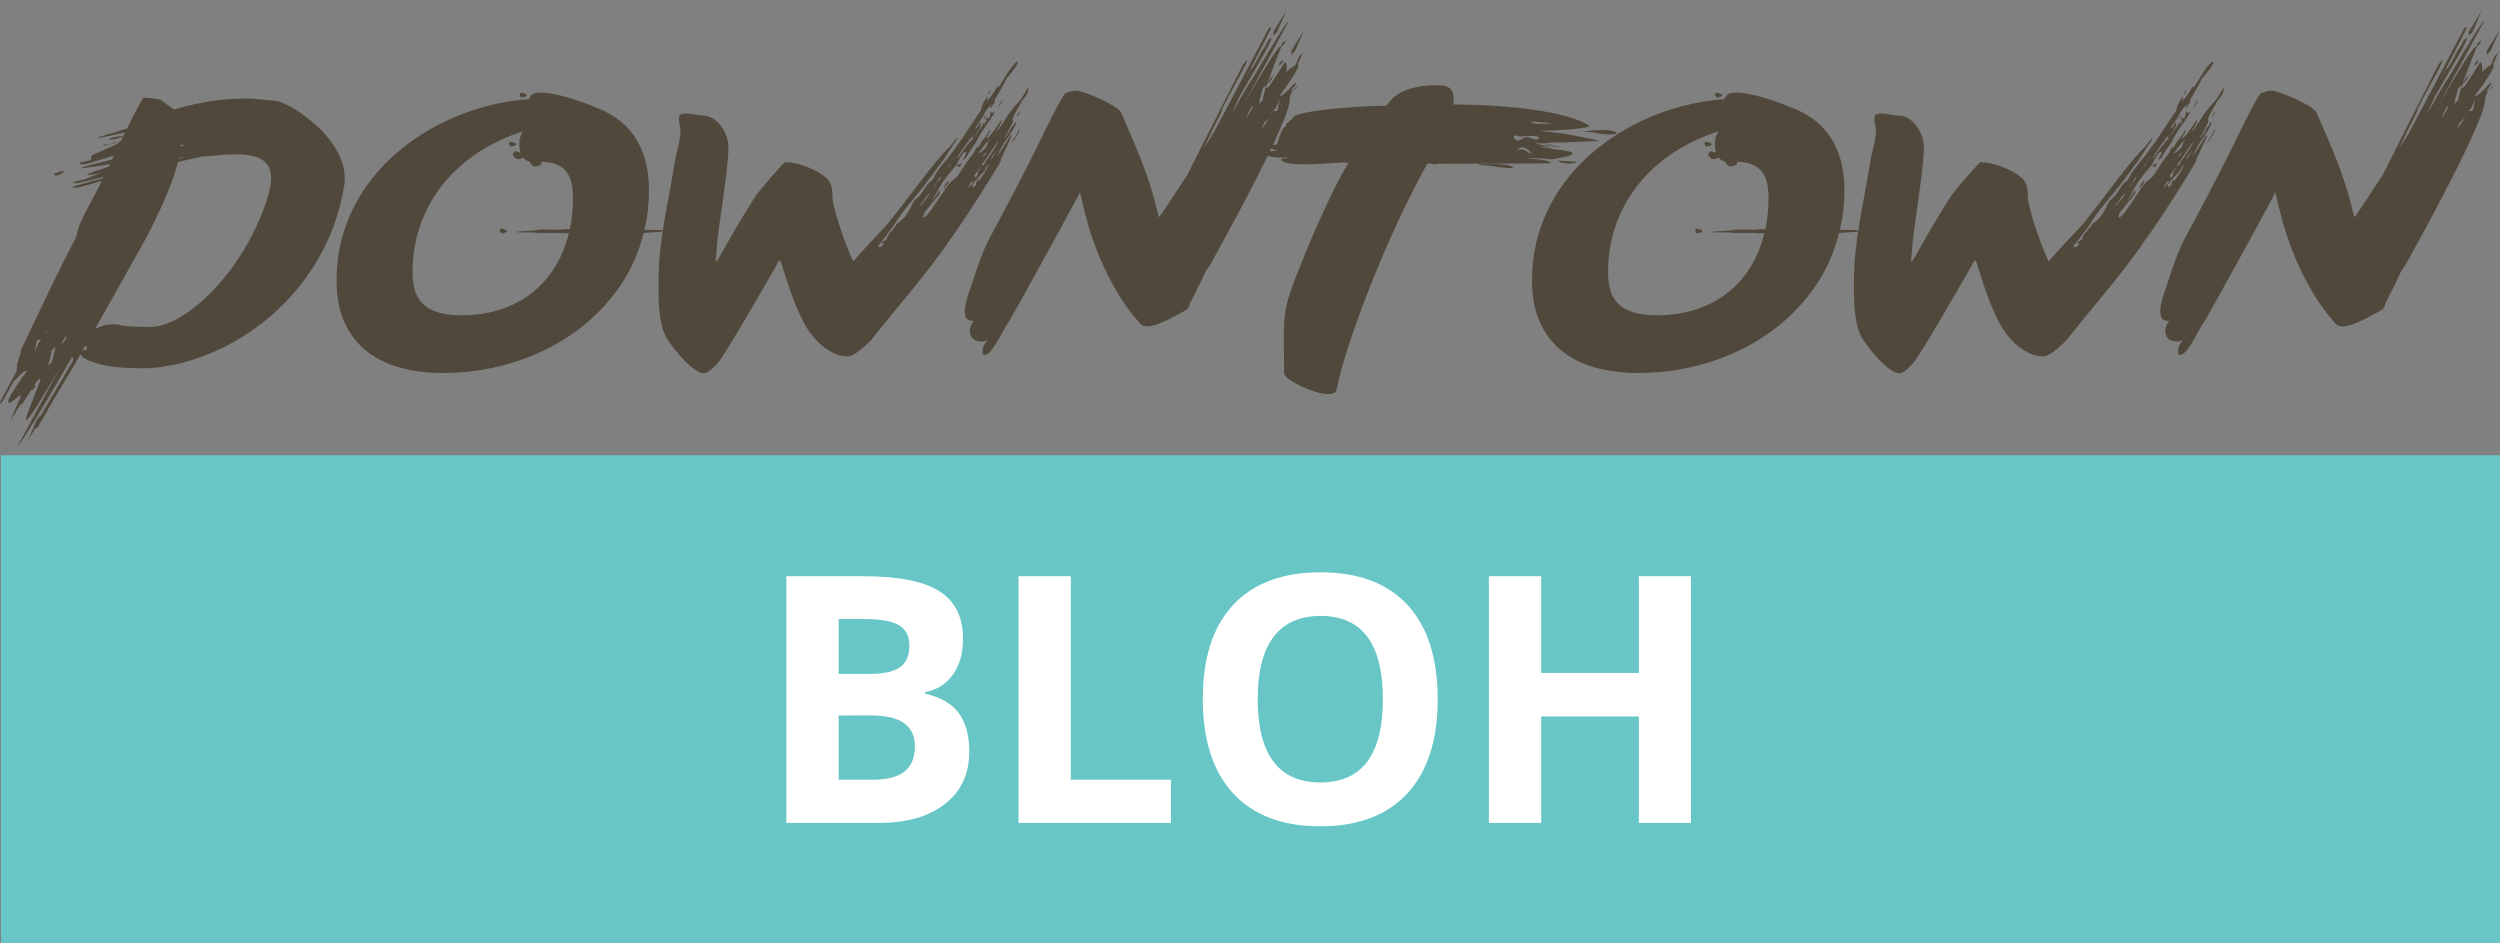
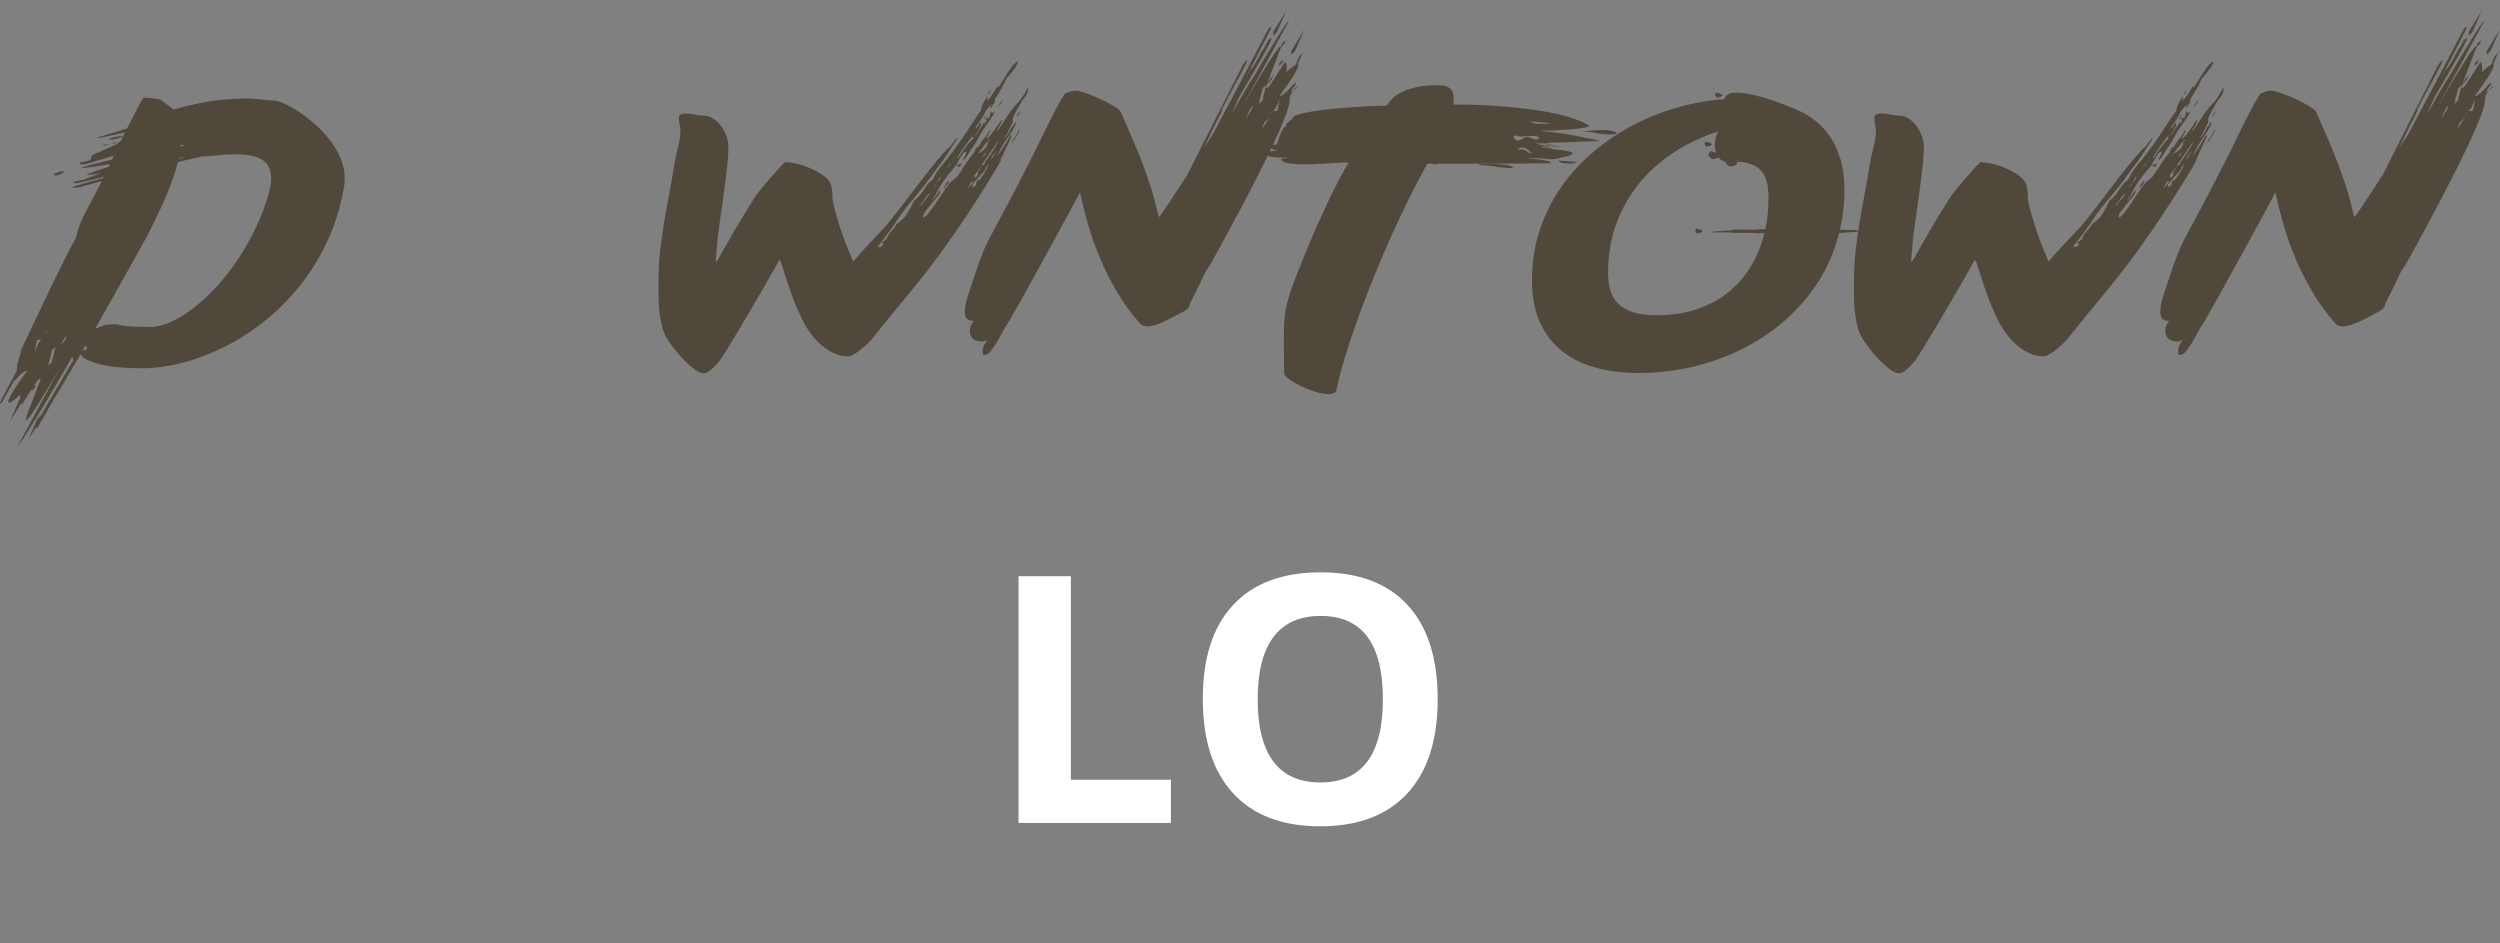
<svg xmlns="http://www.w3.org/2000/svg" version="1.1" id="Layer_1" x="0px" y="0px" width="265px" height="100px" viewBox="0 0 265 100" enable-background="new 0 0 265 100" xml:space="preserve">
  <rect x="0" y="0" width="265" height="100" fill="#808080" stroke="none" />
  <g>
-     <rect x="0.105" y="48.256" fill="#68C7C6" width="264.895" height="51.744" />
-   </g>
+     </g>
  <g>
-     <path fill="#FFFFFF" d="M83.352,61.079h8.139c3.708,0,6.4,0.527,8.076,1.584c1.675,1.055,2.513,2.733,2.513,5.035   c0,1.563-0.367,2.844-1.1,3.846s-1.708,1.604-2.925,1.808v0.179c1.658,0.37,2.854,1.062,3.586,2.075   c0.733,1.014,1.1,2.36,1.1,4.042c0,2.386-0.861,4.245-2.584,5.581c-1.724,1.336-4.063,2.004-7.021,2.004h-9.784V61.079   L83.352,61.079z M88.897,71.437h3.22c1.502,0,2.591-0.232,3.265-0.697c0.673-0.466,1.011-1.234,1.011-2.309   c0-1.001-0.367-1.721-1.1-2.154c-0.733-0.437-1.894-0.653-3.479-0.653h-2.916L88.897,71.437L88.897,71.437z M88.897,75.837v6.814   h3.613c1.526,0,2.653-0.291,3.381-0.876c0.727-0.585,1.091-1.479,1.091-2.684c0-2.171-1.55-3.256-4.65-3.256L88.897,75.837   L88.897,75.837z" />
    <path fill="#FFFFFF" d="M107.965,87.231V61.079h5.545v21.572h10.607v4.58H107.965L107.965,87.231z" />
    <path fill="#FFFFFF" d="M152.396,74.12c0,4.328-1.072,7.655-3.22,9.98c-2.147,2.324-5.223,3.487-9.229,3.487   c-4.006,0-7.082-1.163-9.229-3.487c-2.146-2.325-3.22-5.664-3.22-10.019c0-4.352,1.076-7.676,3.229-9.972   c2.152-2.296,5.238-3.443,9.257-3.443c4.018,0,7.092,1.157,9.221,3.47C151.334,66.452,152.396,69.778,152.396,74.12z    M133.313,74.12c0,2.921,0.555,5.121,1.662,6.6c1.109,1.479,2.769,2.22,4.974,2.22c4.425,0,6.637-2.939,6.637-8.818   c0-5.892-2.199-8.837-6.601-8.837c-2.207,0-3.871,0.742-4.99,2.227C133.872,68.995,133.313,71.198,133.313,74.12z" />
-     <path fill="#FFFFFF" d="M179.247,87.231h-5.526V75.944h-10.357v11.287h-5.545V61.079h5.545v10.25h10.357v-10.25h5.526V87.231z" />
  </g>
  <g>
    <path fill="#51483C" d="M7.917,38.613l-2.778,4.687c-0.093,0.226-0.257,0.52-0.491,0.883c-0.233,0.365-0.407,0.66-0.52,0.884   c0,0.111-0.046,0.187-0.14,0.225c-0.095,0.037-0.188,0.104-0.281,0.196V45.46l-0.758,1.234l1.01-2.301L4.353,44v0.056   c0.187-0.355,0.416-0.762,0.688-1.22c0.271-0.459,0.557-0.944,0.855-1.459c0.298-0.515,0.607-1.043,0.926-1.585   c0.317-0.542,0.635-1.085,0.954-1.628l-0.112-0.364c-0.618,1.067-1.253,2.161-1.908,3.284c-0.655,1.123-1.259,2.136-1.811,3.044   c-0.551,0.908-1.02,1.656-1.403,2.245c-0.383,0.59-0.603,0.885-0.659,0.885l4.687-8.644c-0.337,0.58-0.636,1.089-0.897,1.529   c-0.263,0.438-0.548,0.917-0.856,1.431c-0.31,0.516-0.604,0.992-0.884,1.431c-0.281,0.44-0.528,0.81-0.743,1.109   c-0.215,0.299-0.359,0.449-0.435,0.449c-0.019,0-0.028-0.011-0.028-0.029c0.038-0.225,0.14-0.565,0.309-1.024   c0.167-0.458,0.346-0.927,0.533-1.402c0.188-0.479,0.355-0.903,0.504-1.278c0.15-0.374,0.225-0.589,0.225-0.645   c-0.019-0.02-0.037-0.028-0.056-0.028c-0.075,0-0.178,0.084-0.31,0.253c-0.131,0.167-0.281,0.382-0.449,0.645l0.252-0.252v0.252   l-0.394,0.395v-0.197c-0.225,0.354-0.439,0.706-0.646,1.051c-0.206,0.348-0.346,0.539-0.421,0.576c0-0.019-0.009-0.033-0.028-0.042   c-0.019-0.009-0.028-0.023-0.028-0.042l-1.179,1.88l1.01-2.302l0.084-0.084c0-0.094,0-0.177,0-0.251   c0-0.076,0.01-0.151,0.028-0.225c-0.187,0.187-0.406,0.379-0.659,0.575c-0.253,0.196-0.436,0.294-0.548,0.294   c-0.056,0-0.084-0.038-0.084-0.112c0-0.15,0.145-0.473,0.435-0.969c0.291-0.496,0.819-1.269,1.585-2.315   c-0.112,0-0.233,0.042-0.365,0.125c-0.129,0.084-0.262,0.193-0.393,0.324c-0.13,0.13-0.256,0.261-0.378,0.393   c-0.122,0.131-0.229,0.243-0.324,0.337l-1.066,1.908c-0.129,0.262-0.243,0.394-0.336,0.394C0.009,42.768,0,42.748,0,42.711   c0-0.056,0.066-0.207,0.197-0.45l0.28-0.531c0.15-0.281,0.286-0.534,0.408-0.759c0.121-0.223,0.257-0.477,0.406-0.757   c0.151-0.279,0.3-0.561,0.449-0.841c0.039-0.131,0.062-0.262,0.07-0.392c0.01-0.131,0.014-0.263,0.014-0.394L1.712,38.67   l0.14-0.141c0.094-0.376,0.253-0.88,0.478-1.515c-0.168,0.262-0.271,0.393-0.308,0.393v-0.029c0,0.075,0.098-0.083,0.294-0.477   c0.197-0.393,0.455-0.925,0.772-1.601c0.318-0.673,0.688-1.453,1.108-2.342c0.42-0.889,0.856-1.797,1.305-2.723   c0.45-0.926,0.894-1.829,1.334-2.708c0.44-0.88,0.846-1.657,1.221-2.33c0.094-0.43,0.188-0.786,0.28-1.066   c0.094-0.281,0.225-0.6,0.393-0.955c0.168-0.354,0.394-0.794,0.674-1.319c0.281-0.522,0.654-1.235,1.123-2.132l0.252-0.534   l-2.301,0.646c-0.094,0.019-0.184,0.032-0.268,0.042c-0.084,0.009-0.173,0.014-0.267,0.014c-0.188,0-0.281-0.02-0.281-0.056   c0-0.02,0.093-0.057,0.281-0.112c0.188-0.056,0.435-0.131,0.743-0.225c0.31-0.094,0.66-0.191,1.054-0.295   c0.392-0.103,0.794-0.21,1.207-0.322l0.056-0.142c-0.411,0.113-0.838,0.221-1.277,0.323c-0.44,0.104-0.913,0.21-1.417,0.323   c-0.075,0.019-0.168,0.029-0.281,0.029c-0.167,0-0.252-0.02-0.252-0.057c0-0.056,0.168-0.122,0.505-0.197l0.562-0.112   c0.019,0,0.107-0.032,0.268-0.099c0.158-0.063,0.345-0.14,0.561-0.224c0.216-0.083,0.421-0.164,0.618-0.239   c0.198-0.076,0.352-0.131,0.463-0.168c-0.431,0.095-0.757,0.155-0.982,0.184c-0.226,0.027-0.384,0.042-0.478,0.042   c-0.056,0-0.083-0.01-0.083-0.028s0.069-0.056,0.21-0.113c0.14-0.056,0.324-0.126,0.548-0.21c0.224-0.084,0.472-0.168,0.743-0.252   c0.271-0.084,0.538-0.173,0.8-0.267l0.141-0.282c-0.281,0.056-0.571,0.109-0.871,0.155c-0.299,0.047-0.585,0.089-0.855,0.126   c-0.271,0.038-0.511,0.069-0.716,0.098c-0.207,0.028-0.355,0.042-0.45,0.042c-0.056,0-0.084-0.009-0.084-0.029   c0-0.036,0.238-0.12,0.715-0.252c0.478-0.13,1.307-0.336,2.484-0.617c0.038-0.076,0.071-0.146,0.099-0.21   c0.028-0.065,0.061-0.136,0.099-0.21l-2.863,0.869c-0.15,0.039-0.31,0.057-0.478,0.057c-0.188,0-0.28-0.037-0.28-0.112   c0-0.074,0.065-0.121,0.195-0.14c0.132-0.02,0.271-0.042,0.422-0.07s0.29-0.065,0.42-0.112c0.13-0.047,0.197-0.145,0.197-0.295   c0-0.019-0.005-0.037-0.014-0.056c-0.01-0.02-0.014-0.037-0.014-0.055c0-0.057,0.15-0.155,0.449-0.295   c0.3-0.14,0.632-0.29,0.997-0.449c0.365-0.158,0.697-0.304,0.997-0.435c0.298-0.131,0.448-0.215,0.448-0.253h-0.028   c0.056-0.074,0.149-0.14,0.281-0.195l0.449-0.927c-0.28,0.057-0.57,0.122-0.87,0.196c-0.3,0.075-0.585,0.14-0.856,0.197   c-0.271,0.056-0.51,0.103-0.716,0.14c-0.205,0.038-0.355,0.056-0.448,0.056h-0.059c-0.019,0-0.028-0.009-0.028-0.027   c0.319-0.092,0.655-0.196,1.01-0.31c0.317-0.093,0.665-0.195,1.039-0.308c0.375-0.112,0.757-0.234,1.149-0.365   c0.375-0.729,0.711-1.389,1.011-1.978c0.299-0.589,0.542-1.016,0.73-1.277c0.019,0,0.131,0.005,0.337,0.014   c0.205,0.011,0.421,0.028,0.646,0.056c0.225,0.027,0.435,0.061,0.632,0.098c0.196,0.038,0.313,0.094,0.351,0.168   c0.262,0.207,0.495,0.378,0.702,0.52c0.207,0.141,0.384,0.276,0.534,0.407c0.841-0.262,1.886-0.516,3.13-0.757   c1.244-0.244,2.717-0.384,4.42-0.422c0.562,0,1.099,0.033,1.614,0.099c0.514,0.065,1.014,0.107,1.501,0.126   c0.244,0.019,0.594,0.126,1.052,0.322c0.458,0.197,0.964,0.478,1.515,0.842c0.553,0.366,1.119,0.8,1.699,1.306   c0.581,0.504,1.108,1.062,1.585,1.669c0.478,0.608,0.865,1.263,1.165,1.964c0.299,0.702,0.449,1.437,0.449,2.203   c0,0.299-0.028,0.599-0.084,0.897c-0.374,2.115-0.978,4.051-1.81,5.81c-0.833,1.76-1.83,3.35-2.99,4.771   c-1.159,1.422-2.433,2.672-3.817,3.748c-1.384,1.077-2.806,1.969-4.266,2.681c-1.459,0.711-2.914,1.249-4.365,1.614   c-1.45,0.366-2.813,0.547-4.083,0.547c-2.096,0-3.691-0.164-4.786-0.491c-1.095-0.329-1.699-0.66-1.81-0.998L7.917,38.613z    M3.903,36.773c0.075-0.159,0.142-0.313,0.197-0.462l0.252-0.252c-0.037,0-0.084-0.01-0.14-0.028   c-0.056-0.019-0.112-0.028-0.168-0.028c-0.076,0-0.123,0.047-0.142,0.141l-0.224,1.124l0.028-0.028   C3.762,37.087,3.828,36.933,3.903,36.773z M4.886,35.215l0.196-0.364l-0.365,0.504L4.886,35.215z M5.474,37.152   c-0.038,0.28-0.094,0.551-0.168,0.813c-0.074,0.262-0.14,0.523-0.196,0.785l0.365-0.309c0.056-0.282,0.126-0.557,0.21-0.828   c0.084-0.272,0.145-0.557,0.182-0.856L5.474,37.152z M5.25,34.852c0.019,0,0.039-0.01,0.057-0.028l0.112-0.309L5.25,34.852z    M5.812,18.376c0.15-0.037,0.303-0.084,0.463-0.141c0.159-0.056,0.304-0.083,0.435-0.083c0.019,0,0.033,0.004,0.042,0.014   c0.009,0.01,0.023,0.014,0.042,0.014c-0.093,0.13-0.234,0.234-0.42,0.308C6.185,18.563,6.037,18.6,5.924,18.6   c-0.131,0-0.196-0.028-0.196-0.084C5.728,18.479,5.756,18.432,5.812,18.376z M6.513,36.535c0.02-0.037,0.056-0.084,0.112-0.14   c0.112-0.112,0.214-0.253,0.309-0.421l0.112-0.168L6.99,35.637l-0.028,0.028c-0.094,0.15-0.182,0.293-0.266,0.436   C6.611,36.24,6.551,36.385,6.513,36.535z M9.039,36.674l-0.337,0.563c0.131-0.094,0.249-0.141,0.352-0.141   c0.104,0,0.154-0.075,0.154-0.225C9.208,36.741,9.152,36.674,9.039,36.674z M18.862,17.169c-0.094,0.393-0.225,0.841-0.394,1.347   c-0.168,0.504-0.379,1.076-0.631,1.711c-0.252,0.636-0.562,1.343-0.926,2.119c-0.365,0.776-0.79,1.642-1.277,2.596   c-0.13,0.244-0.393,0.72-0.785,1.431c-0.394,0.711-0.855,1.54-1.391,2.485c-0.533,0.945-1.099,1.951-1.698,3.016   c-0.599,1.067-1.16,2.068-1.685,3.003c0.486-0.244,0.871-0.388,1.151-0.435c0.281-0.047,0.552-0.07,0.814-0.07   c0.225,0,0.383,0.015,0.477,0.042c0.093,0.028,0.244,0.062,0.45,0.099c0.206,0.037,0.523,0.069,0.954,0.097   c0.43,0.028,1.095,0.042,1.993,0.042c0.691,0,1.44-0.182,2.245-0.547c0.805-0.365,1.618-0.87,2.442-1.517   c0.822-0.645,1.637-1.413,2.441-2.301c0.804-0.888,1.553-1.856,2.245-2.904c0.693-1.049,1.314-2.156,1.867-3.326   c0.551-1.169,0.997-2.354,1.333-3.55c0.168-0.618,0.252-1.151,0.252-1.601c0-0.917-0.313-1.571-0.939-1.964   c-0.626-0.392-1.548-0.588-2.764-0.588c-0.131,0-0.304,0.004-0.52,0.014c-0.215,0.011-0.444,0.02-0.688,0.028   c-0.243,0.009-0.481,0.028-0.715,0.056c-0.234,0.028-0.436,0.053-0.604,0.069l-1.208,0.084l-0.308,0.083L18.862,17.169z    M11.186,15.316c0.179-0.037,0.36-0.065,0.547-0.084c-0.168,0.057-0.327,0.108-0.478,0.154c-0.15,0.047-0.252,0.07-0.309,0.07   l-0.028-0.028C10.918,15.391,11.008,15.354,11.186,15.316z M13.024,14.446c0,0.02-0.051,0.048-0.154,0.084   c-0.103,0.038-0.224,0.08-0.365,0.126c-0.14,0.048-0.28,0.084-0.42,0.112c-0.139,0.028-0.248,0.042-0.323,0.042   c-0.111,0-0.167-0.028-0.167-0.084c0-0.018,0.046-0.042,0.14-0.07c0.093-0.027,0.211-0.061,0.351-0.098   c0.141-0.038,0.291-0.07,0.45-0.098s0.294-0.042,0.407-0.042C12.997,14.419,13.024,14.429,13.024,14.446z M12.183,15.176   c-0.019,0.019-0.07,0.028-0.153,0.028c-0.084,0-0.183,0.01-0.295,0.027c0.131-0.037,0.253-0.075,0.365-0.111   c0.112-0.037,0.215-0.057,0.31-0.057h0.028L12.183,15.176z M18.946,16.748v0.084l0.618-0.168h-0.196L18.946,16.748z M19.508,15.345   c-0.038,0-0.089,0.005-0.155,0.014c-0.065,0.011-0.146,0.024-0.239,0.042v0.141C19.414,15.448,19.545,15.382,19.508,15.345z" />
-     <path fill="#51483C" d="M62.764,11.247c0.897,0.3,1.714,0.697,2.454,1.193c0.738,0.495,1.374,1.108,1.907,1.837   c0.533,0.73,0.944,1.582,1.234,2.555c0.29,0.973,0.434,2.087,0.434,3.34c0,1.422-0.159,2.816-0.476,4.182l1.6,0.028   c0.093,0,0.148,0.005,0.167,0.014c0.019,0.01,0.032,0.019,0.042,0.028c0.009,0.009,0.023,0.019,0.042,0.027   c0.019,0.011,0.076,0.015,0.168,0.015s0.159-0.01,0.196-0.028c0.113,0,0.197,0.01,0.252,0.028h-0.223   c-0.02,0-0.029,0.005-0.029,0.014s-0.009,0.014-0.028,0.014h0.057c0.018,0,0.028,0.005,0.028,0.015s0.009,0.014,0.028,0.014   c-0.056,0-0.112,0.005-0.168,0.013c-0.056,0.011-0.112,0.015-0.168,0.015h-0.084c-0.094,0.02-0.327,0.038-0.701,0.056   c-0.374,0.019-0.794,0.047-1.262,0.084c-0.58,2.3-1.552,4.37-2.917,6.204c-1.365,1.833-3.001,3.391-4.908,4.672   s-4.015,2.264-6.323,2.946c-2.309,0.685-4.698,1.025-7.166,1.025c-1.514,0-2.954-0.173-4.318-0.519   c-1.365-0.347-2.561-0.908-3.589-1.684c-1.029-0.776-1.842-1.792-2.439-3.045c-0.598-1.253-0.897-2.777-0.897-4.575   c0-1.87,0.271-3.634,0.814-5.29c0.542-1.656,1.294-3.176,2.258-4.562c0.962-1.384,2.093-2.628,3.393-3.732   c1.299-1.104,2.706-2.052,4.221-2.849c1.514-0.794,3.094-1.427,4.738-1.894c1.646-0.467,3.3-0.757,4.964-0.871   c0.056-0.206,0.178-0.375,0.364-0.504c0.188-0.131,0.487-0.197,0.898-0.197c0.392,0,0.851,0.052,1.374,0.155   c0.523,0.103,1.038,0.23,1.542,0.378c0.504,0.15,0.978,0.305,1.417,0.463c0.439,0.159,0.78,0.285,1.023,0.378L62.764,11.247z    M54.49,16.607c0-0.018-0.023-0.042-0.07-0.069c-0.047-0.029-0.07-0.08-0.07-0.155c0-0.057,0.046-0.131,0.14-0.226   c0.038-0.056,0.084-0.103,0.142-0.14l0.561,0.168c-0.056-0.148-0.094-0.299-0.112-0.449c-0.019-0.148-0.028-0.298-0.028-0.448   c0-0.562,0.13-1.021,0.393-1.375c-1.738,0.562-3.326,1.314-4.765,2.259c-1.439,0.944-2.671,2.054-3.699,3.326   c-1.028,1.271-1.827,2.698-2.396,4.279c-0.57,1.583-0.854,3.28-0.854,5.094c0,0.693,0.081,1.319,0.238,1.88   c0.16,0.562,0.435,1.038,0.827,1.432c0.393,0.393,0.92,0.697,1.583,0.913c0.664,0.214,1.499,0.321,2.507,0.321   c1.551,0,2.958-0.21,4.218-0.631c1.261-0.42,2.374-1.015,3.336-1.783c0.964-0.767,1.769-1.683,2.414-2.75   c0.646-1.066,1.125-2.244,1.445-3.536h-0.562c-0.094,0-0.183,0-0.267,0c-0.084,0-0.173-0.01-0.267-0.028h-2.078   c-0.094,0-0.182-0.004-0.266-0.014c-0.083-0.01-0.173-0.015-0.267-0.015c0-0.019,0.009-0.027,0.028-0.027h-1.683   c-0.094,0-0.168-0.01-0.225-0.028h0.196c0.039,0,0.058-0.009,0.058-0.027h-0.169c-0.019,0-0.033-0.004-0.042-0.014   c-0.009-0.009-0.023-0.015-0.042-0.015h0.056c0.094,0,0.169,0,0.225,0c0.056,0,0.131-0.01,0.225-0.027h0.058   c0.074-0.019,0.206-0.029,0.394-0.029h0.197c0.075,0,0.149-0.009,0.226-0.027c0.076-0.02,0.16-0.028,0.253-0.028h0.337   c0.226-0.074,0.563-0.112,1.013-0.112c0.188,0,0.379,0.005,0.578,0.015c0.197,0.01,0.398,0.014,0.604,0.014   c0.168,0,0.337-0.004,0.506-0.014c0.168-0.01,0.337-0.023,0.506-0.042h0.506c0.225-1.029,0.338-2.135,0.338-3.313   c0-0.561-0.047-1.07-0.142-1.528s-0.263-0.856-0.507-1.193c-0.243-0.336-0.585-0.604-1.027-0.8c-0.441-0.196-1-0.305-1.674-0.322   c0.019,0.039,0.028,0.094,0.028,0.167c0,0.075-0.075,0.15-0.225,0.225c-0.15,0.075-0.291,0.112-0.422,0.112   c-0.225,0-0.375-0.084-0.45-0.252c0-0.018-0.023-0.042-0.07-0.07c-0.047-0.027-0.07-0.079-0.07-0.153v-0.028   c-0.301-0.056-0.544-0.206-0.731-0.45c-0.075,0.038-0.155,0.075-0.24,0.112c-0.083,0.038-0.173,0.056-0.266,0.056   C54.714,16.86,54.564,16.776,54.49,16.607z M53.048,24.579c-0.02,0-0.029-0.009-0.029-0.028l-0.056-0.113   c0-0.037,0.028-0.084,0.084-0.14c0.018-0.037,0.046-0.065,0.084-0.084c0.261,0.074,0.43,0.131,0.505,0.168   c0.075,0.038,0.112,0.065,0.112,0.084c0,0.094-0.089,0.165-0.267,0.21c-0.178,0.047-0.285,0.069-0.322,0.069   c-0.039,0-0.056-0.014-0.056-0.042C53.104,24.677,53.085,24.635,53.048,24.579z M54.03,15.373c-0.019,0-0.027-0.01-0.027-0.028   l-0.057-0.112c0-0.037,0.027-0.084,0.083-0.14c0.019-0.038,0.046-0.065,0.084-0.084c0.262,0.075,0.43,0.131,0.505,0.168   c0.076,0.038,0.113,0.065,0.113,0.083c0,0.094-0.089,0.165-0.268,0.21c-0.179,0.047-0.287,0.07-0.323,0.07   c-0.038,0-0.056-0.015-0.056-0.042C54.086,15.471,54.067,15.429,54.03,15.373z M55.152,10.181c-0.019,0-0.028-0.009-0.028-0.03   l-0.056-0.111c0-0.037,0.028-0.084,0.084-0.141c0.019-0.037,0.046-0.065,0.084-0.084c0.262,0.076,0.43,0.131,0.505,0.168   c0.074,0.038,0.112,0.066,0.112,0.084c0,0.095-0.089,0.165-0.266,0.21c-0.178,0.048-0.286,0.07-0.323,0.07   c-0.039,0-0.057-0.014-0.057-0.042C55.208,10.279,55.189,10.237,55.152,10.181z" />
    <path fill="#51483C" d="M106.317,16.413c-0.056,0.094-0.118,0.21-0.183,0.35c-0.066,0.14-0.154,0.277-0.266,0.408h0.027   c0.056-0.075,0.112-0.146,0.168-0.21c0.056-0.065,0.103-0.126,0.14-0.183c0,0.057-0.126,0.299-0.378,0.73   c-0.253,0.43-0.572,0.959-0.955,1.585c-0.384,0.627-0.804,1.296-1.263,2.006c-0.458,0.71-0.894,1.375-1.305,1.993   c-0.413,0.618-0.768,1.142-1.066,1.571c-0.299,0.432-0.478,0.674-0.534,0.73c-0.262,0.413-0.631,0.939-1.108,1.585   c-0.478,0.646-1.006,1.338-1.585,2.078c-0.581,0.739-1.184,1.486-1.811,2.245c-0.627,0.757-1.208,1.464-1.74,2.118   c-0.534,0.656-0.992,1.221-1.376,1.699c-0.383,0.478-0.642,0.799-0.771,0.968c-0.149,0.15-0.327,0.319-0.534,0.504   c-0.206,0.188-0.42,0.37-0.646,0.548c-0.226,0.177-0.448,0.325-0.673,0.448c-0.226,0.122-0.421,0.184-0.589,0.184   c-0.542,0-1.062-0.122-1.558-0.365c-0.496-0.244-0.954-0.557-1.375-0.941c-0.42-0.383-0.796-0.808-1.123-1.276   c-0.329-0.467-0.594-0.927-0.799-1.375c-0.432-0.88-0.782-1.699-1.053-2.457s-0.495-1.412-0.674-1.964   c-0.177-0.551-0.313-0.986-0.407-1.306c-0.094-0.318-0.178-0.477-0.254-0.477h-0.054c0,0.019-0.125,0.252-0.378,0.702   c-0.254,0.449-0.581,1.02-0.983,1.711c-0.402,0.693-0.847,1.459-1.333,2.302c-0.487,0.842-0.964,1.651-1.432,2.428   c-0.468,0.777-0.894,1.479-1.277,2.105s-0.668,1.071-0.855,1.334c-0.094,0.13-0.215,0.274-0.365,0.434   c-0.15,0.159-0.299,0.31-0.449,0.449c-0.149,0.14-0.305,0.257-0.464,0.351c-0.159,0.094-0.294,0.142-0.406,0.142   c-0.282,0-0.6-0.126-0.955-0.379c-0.355-0.252-0.715-0.562-1.081-0.928c-0.364-0.363-0.711-0.758-1.039-1.178   c-0.327-0.421-0.593-0.791-0.8-1.108c-0.261-0.394-0.458-0.856-0.588-1.39c-0.13-0.533-0.225-1.089-0.281-1.669   c-0.056-0.58-0.083-1.15-0.083-1.712c0-0.561,0-1.065,0-1.515c0-1.029,0.056-2.049,0.167-3.06c0.112-1.012,0.253-2.022,0.421-3.032   c0.168-1.01,0.351-2.03,0.547-3.06c0.196-1.027,0.379-2.076,0.547-3.144c0.094-0.598,0.22-1.192,0.379-1.781   c0.159-0.589,0.248-1.192,0.267-1.81c0-0.15-0.027-0.328-0.083-0.534c-0.056-0.206-0.084-0.486-0.084-0.841   c0-0.262,0.271-0.394,0.814-0.394c0.281,0,0.579,0.037,0.897,0.112c0.317,0.075,0.607,0.112,0.871,0.112   c0.392,0,0.749,0.107,1.065,0.322c0.318,0.215,0.599,0.487,0.842,0.813c0.244,0.328,0.431,0.689,0.563,1.081   c0.13,0.393,0.196,0.757,0.196,1.094c0,0.413-0.028,0.928-0.084,1.543c-0.056,0.618-0.131,1.287-0.224,2.007   c-0.094,0.721-0.192,1.455-0.294,2.204c-0.104,0.749-0.203,1.445-0.295,2.09c-0.094,0.646-0.168,1.203-0.224,1.669   c-0.056,0.469-0.084,0.786-0.084,0.955c0,0.076-0.01,0.183-0.028,0.322c-0.02,0.14-0.034,0.286-0.042,0.437   c-0.009,0.149-0.023,0.294-0.042,0.434c-0.019,0.141-0.028,0.257-0.028,0.351c0,0.094,0.009,0.141,0.028,0.141   c0.056,0,0.14-0.094,0.252-0.281c0.112-0.188,0.308-0.533,0.589-1.04c0.281-0.504,0.673-1.192,1.179-2.062   c0.505-0.87,1.188-1.988,2.049-3.354c0.093-0.168,0.308-0.458,0.646-0.871c0.336-0.412,0.691-0.833,1.067-1.263   c0.374-0.43,0.716-0.813,1.024-1.151c0.31-0.337,0.481-0.504,0.519-0.504c0.261,0,0.571,0.033,0.927,0.099   c0.354,0.064,0.725,0.164,1.108,0.294c0.384,0.131,0.767,0.295,1.151,0.491c0.383,0.196,0.744,0.426,1.08,0.688   c0.319,0.262,0.524,0.566,0.619,0.913c0.093,0.346,0.14,0.782,0.14,1.305c0,0.188,0.06,0.524,0.183,1.011   c0.121,0.486,0.28,1.048,0.477,1.685s0.431,1.31,0.702,2.02c0.271,0.712,0.547,1.385,0.828,2.022   c0.562-0.656,1.131-1.291,1.712-1.909c0.58-0.618,1.169-1.244,1.769-1.88c0.056-0.056,0.243-0.286,0.562-0.688   c0.317-0.401,0.707-0.897,1.165-1.487c0.459-0.589,0.945-1.226,1.459-1.909c0.514-0.682,1.011-1.323,1.488-1.921   c0.477-0.599,0.901-1.114,1.277-1.543c0.375-0.43,0.626-0.682,0.757-0.757c0.131-0.15,0.254-0.31,0.366-0.478   c0.111-0.168,0.252-0.336,0.42-0.504l0.057,0.057c-0.375,0.561-0.735,1.112-1.081,1.656c-0.347,0.542-0.697,1.029-1.052,1.459   c-0.488,0.693-0.922,1.282-1.305,1.769c-0.383,0.486-0.744,0.932-1.081,1.333c-0.337,0.402-0.656,0.791-0.955,1.166   c-0.299,0.374-0.598,0.795-0.897,1.263c-0.318,0.487-0.649,0.958-0.997,1.417c-0.346,0.458-0.697,0.913-1.052,1.361   c0.037,0.039,0.122,0.057,0.252,0.057c0.056,0,0.126-0.037,0.21-0.113c0.083-0.074,0.154-0.159,0.209-0.252l-0.056,0.028   c-0.038,0-0.07-0.009-0.098-0.028c-0.028-0.019-0.07-0.046-0.126-0.084c0.093-0.075,0.215-0.159,0.365-0.251   c0.149-0.094,0.224-0.177,0.224-0.252c0-0.074,0.051-0.188,0.154-0.336c0.103-0.15,0.22-0.299,0.351-0.45   c0.13-0.148,0.248-0.29,0.351-0.421c0.103-0.13,0.153-0.224,0.153-0.281c0.506-0.337,0.875-0.691,1.11-1.066   c0.233-0.375,0.481-0.842,0.743-1.404c0.354-0.262,0.622-0.533,0.8-0.813c0.178-0.282,0.359-0.553,0.547-0.814   c0.093-0.149,0.21-0.271,0.352-0.365c0.14-0.093,0.256-0.215,0.351-0.364c0.205-0.468,0.505-0.931,0.897-1.391   c0.394-0.458,0.768-0.929,1.123-1.417c0.542-0.71,1.047-1.431,1.516-2.161c0.467-0.729,0.973-1.486,1.515-2.272   c0-0.093,0.023-0.215,0.07-0.366c0.046-0.148,0.107-0.294,0.183-0.434c0.075-0.142,0.154-0.272,0.238-0.395   c0.083-0.122,0.164-0.209,0.239-0.266c-0.019,0.131-0.038,0.224-0.056,0.281c-0.019,0.056-0.039,0.122-0.056,0.195   c0.074-0.037,0.177-0.14,0.309-0.309c0.132-0.168,0.252-0.341,0.365-0.52c0.112-0.178,0.21-0.337,0.294-0.477   c0.084-0.14,0.136-0.21,0.155-0.21c0.037,0,0.056,0.039,0.056,0.113c0.094-0.095,0.224-0.281,0.393-0.563   c0.168-0.281,0.352-0.576,0.547-0.884c0.197-0.308,0.397-0.593,0.604-0.856c0.206-0.261,0.394-0.42,0.562-0.477   c0,0.15-0.07,0.333-0.21,0.547c-0.141,0.215-0.291,0.421-0.449,0.618c-0.159,0.196-0.309,0.378-0.45,0.547   c-0.14,0.169-0.209,0.281-0.209,0.337c0,0.039-0.062,0.167-0.184,0.394c-0.122,0.224-0.257,0.458-0.408,0.701   c-0.15,0.243-0.336,0.562-0.562,0.955c0,0.02,0.019,0.065,0.056,0.141c-0.056,0.112-0.126,0.225-0.21,0.336   s-0.145,0.224-0.182,0.336l-0.029-0.028c-0.018,0-0.037-0.004-0.056-0.014c-0.019-0.009-0.038-0.015-0.056-0.015l0.224-0.392   c-0.149,0.149-0.318,0.336-0.504,0.561c-0.188,0.226-0.328,0.468-0.42,0.73c-0.131,0.244-0.276,0.458-0.435,0.645   c-0.159,0.188-0.294,0.412-0.406,0.674v0.027h0.056c0.037,0,0.107-0.089,0.21-0.266c0.104-0.177,0.192-0.313,0.267-0.407   c0.018,0.038,0.028,0.094,0.028,0.168c0,0.167-0.066,0.36-0.196,0.576c-0.131,0.214-0.271,0.445-0.421,0.687l0.084-0.027   c0.149-0.261,0.304-0.5,0.462-0.716c0.16-0.216,0.305-0.454,0.436-0.716c0,0.02,0.009,0.028,0.028,0.028h0.056   c-0.019,0.038-0.038,0.066-0.056,0.084c-0.019,0.02-0.028,0.039-0.028,0.056c0,0.038,0.019,0.065,0.056,0.085l0.252-0.507   c0,0.02-0.009,0.028-0.028,0.028h-0.083c-0.038,0-0.061-0.004-0.07-0.014c-0.01-0.009-0.024-0.015-0.042-0.015   c0.187-0.186,0.271-0.279,0.252-0.279s-0.01-0.01,0.028-0.028l-0.056,0.113c0,0.018,0.009,0.038,0.028,0.055   c0.018,0.019,0.046,0.028,0.084,0.028c0.075,0,0.136-0.107,0.183-0.323c0.046-0.215,0.08-0.37,0.099-0.462   c0.037,0.13,0.102,0.196,0.196,0.196c0.075,0,0.168-0.075,0.281-0.226c-0.15,0.318-0.328,0.627-0.533,0.926   c-0.207,0.3-0.421,0.609-0.646,0.927c-0.263,0.375-0.486,0.749-0.674,1.123c-0.188,0.374-0.403,0.72-0.646,1.037   c-0.056,0.057-0.117,0.142-0.182,0.252c-0.066,0.112-0.136,0.235-0.21,0.366c-0.075,0.131-0.149,0.249-0.225,0.351   c-0.075,0.103-0.15,0.165-0.225,0.182h-0.168c0.113-0.093,0.202-0.21,0.268-0.35c0.065-0.141,0.117-0.286,0.154-0.437h-0.196   c-0.112,0.112-0.257,0.314-0.435,0.604c-0.178,0.291-0.323,0.558-0.436,0.8c-0.562,0.656-0.968,1.156-1.221,1.501   c-0.253,0.347-0.44,0.631-0.562,0.855c-0.122,0.226-0.229,0.432-0.323,0.618c-0.094,0.188-0.252,0.439-0.477,0.757l0.028,0.028   c0.131-0.168,0.271-0.346,0.421-0.533c0.149-0.187,0.271-0.366,0.364-0.534l0.084,0.057c0,0.131-0.094,0.313-0.281,0.546   c-0.188,0.234-0.393,0.487-0.619,0.757c-0.224,0.271-0.43,0.53-0.617,0.771c-0.187,0.244-0.282,0.441-0.282,0.59v0.14   c0.095,0,0.226-0.093,0.394-0.28c0.167-0.187,0.341-0.408,0.519-0.66c0.179-0.252,0.346-0.495,0.505-0.729s0.276-0.407,0.351-0.521   c0.206-0.299,0.444-0.654,0.715-1.066c0.271-0.412,0.567-0.692,0.885-0.842l-0.084-0.112h0.197c0.225-0.299,0.412-0.566,0.562-0.8   c0.149-0.233,0.294-0.458,0.436-0.673c0.141-0.214,0.284-0.425,0.435-0.631c0.15-0.205,0.318-0.421,0.505-0.646   c0.037-0.148,0.08-0.267,0.126-0.35c0.046-0.084,0.145-0.146,0.294-0.184c0.206-0.374,0.425-0.696,0.66-0.968   c0.233-0.27,0.397-0.537,0.491-0.799c0.019,0.055,0.037,0.083,0.056,0.083s0.046-0.019,0.084-0.055l-0.478,0.87   c0.094,0,0.229-0.103,0.407-0.309c0.177-0.206,0.354-0.436,0.533-0.687c0.178-0.252,0.337-0.487,0.478-0.702   c0.14-0.215,0.219-0.333,0.238-0.352l-0.028,0.31l-0.533,0.981l0.14-0.111c0.317-0.45,0.607-0.885,0.87-1.306   c0.262-0.421,0.572-0.846,0.927-1.276c0.318-0.298,0.58-0.608,0.785-0.926c0.207-0.317,0.411-0.664,0.618-1.037   c0,0.019,0.004,0.037,0.014,0.056c0.009,0.018,0.014,0.047,0.014,0.083c0,0.262-0.094,0.524-0.281,0.786   c-0.187,0.261-0.309,0.412-0.365,0.449c-0.075,0.15-0.168,0.322-0.28,0.519c-0.111,0.196-0.224,0.393-0.336,0.59   c-0.112,0.196-0.206,0.378-0.281,0.546s-0.112,0.291-0.112,0.364c0,0.094,0.019,0.16,0.056,0.198l-0.703,1.431   c-0.056,0.019-0.106,0.061-0.154,0.126c-0.047,0.066-0.061,0.125-0.042,0.182c0.375-0.374,0.598-0.72,0.673-1.038   c0.057-0.074,0.131-0.159,0.225-0.253c0.093-0.093,0.158-0.214,0.196-0.364c0.019,0.056,0.047,0.084,0.084,0.084   c0.019,0,0.028-0.004,0.028-0.015c0-0.01,0.019-0.014,0.056-0.014c-0.299,0.598-0.649,1.183-1.053,1.754   c-0.402,0.571-0.735,1.156-0.996,1.753c0.28-0.375,0.542-0.751,0.786-1.136c0.243-0.383,0.449-0.734,0.617-1.052l0.084-0.028v0.028   l-0.028,0.027v0.057c0,0.038,0.009,0.065,0.028,0.084L106.317,16.413z M97.672,21.716c0.149-0.207,0.305-0.407,0.462-0.604   c0.16-0.196,0.323-0.407,0.492-0.631c-0.263,0.131-0.458,0.322-0.59,0.576c-0.131,0.253-0.308,0.48-0.533,0.687L97.672,21.716z    M99.272,19.303c-0.038,0.131-0.084,0.233-0.141,0.309s-0.122,0.168-0.196,0.281C99.159,19.761,99.272,19.564,99.272,19.303z    M99.749,18.685c-0.094,0.094-0.167,0.188-0.225,0.28c-0.056,0.094-0.121,0.187-0.196,0.281c0.019,0.02,0.037,0.028,0.056,0.028   c0.037,0,0.107-0.074,0.21-0.225C99.697,18.9,99.749,18.779,99.749,18.685z M100.563,19.105c0,0.206-0.056,0.36-0.168,0.463   c-0.112,0.104-0.215,0.257-0.31,0.462c0-0.206,0.052-0.378,0.155-0.519C100.343,19.373,100.45,19.236,100.563,19.105z    M100.843,17.225c-0.094,0.093-0.168,0.181-0.226,0.265c-0.057,0.084-0.122,0.165-0.196,0.24c0.112-0.056,0.191-0.122,0.239-0.197   C100.708,17.459,100.769,17.356,100.843,17.225z M100.956,17.112c0.037-0.111,0.088-0.206,0.154-0.28   c0.065-0.075,0.118-0.179,0.154-0.31c-0.056,0.094-0.122,0.202-0.196,0.323C100.993,16.969,100.956,17.057,100.956,17.112z    M101.602,16.72c0.224-0.374,0.467-0.739,0.729-1.094c0.262-0.356,0.552-0.692,0.87-1.011c-0.019,0-0.038-0.009-0.055-0.027   c-0.038-0.037-0.075-0.056-0.112-0.056l0.251-0.392c-0.337,0.43-0.659,0.855-0.968,1.276c-0.31,0.42-0.595,0.876-0.855,1.36   L101.602,16.72z M101.714,17.421c0.074,0,0.121-0.037,0.14-0.112c0,0.021,0.037,0.029,0.112,0.029   c-0.075,0.093-0.126,0.168-0.154,0.224s-0.08,0.112-0.154,0.168l-0.197-0.168c0-0.056,0.019-0.103,0.056-0.141H101.714z    M103.201,19.161c-0.167,0.038-0.309,0.184-0.421,0.436c-0.112,0.252-0.188,0.397-0.225,0.435c0.056-0.056,0.121-0.126,0.197-0.21   c0.075-0.084,0.145-0.172,0.21-0.266c0.065-0.093,0.123-0.178,0.168-0.252C103.177,19.228,103.201,19.181,103.201,19.161z    M103.707,19.189c0.056-0.038,0.149-0.145,0.28-0.323c0.131-0.178,0.257-0.368,0.379-0.575c0.122-0.206,0.229-0.397,0.323-0.576   c0.093-0.178,0.131-0.286,0.112-0.324c-0.038,0.094-0.103,0.182-0.197,0.267c-0.093,0.084-0.158,0.193-0.195,0.324   c0,0.056-0.07,0.159-0.21,0.309c-0.14,0.149-0.294,0.313-0.463,0.491c-0.169,0.179-0.323,0.351-0.463,0.52   c-0.14,0.169-0.209,0.309-0.209,0.421c0,0.019,0.009,0.038,0.028,0.056h0.195c0.13-0.094,0.191-0.202,0.183-0.323   c-0.009-0.122,0.08-0.296,0.268-0.52c-0.038,0.074-0.056,0.13-0.056,0.167C103.678,19.144,103.688,19.172,103.707,19.189z    M104.296,17.477c0.056-0.13,0.093-0.218,0.112-0.265c0.018-0.046,0.037-0.084,0.056-0.113s0.047-0.06,0.084-0.098   c0.037-0.037,0.093-0.112,0.168-0.225c0.056-0.075,0.149-0.209,0.28-0.407c0.13-0.196,0.261-0.397,0.393-0.603   c0.131-0.207,0.239-0.393,0.324-0.562c0.084-0.169,0.117-0.253,0.098-0.253c-0.318,0.432-0.608,0.847-0.871,1.25   c-0.262,0.403-0.542,0.811-0.842,1.221l0.028,0.027c0,0.038,0.019,0.057,0.056,0.057l-0.112,0.056c0.019,0,0.028-0.009,0.028-0.028   v-0.027c-0.038,0.056-0.103,0.14-0.196,0.252c-0.094,0.112-0.187,0.234-0.281,0.365c-0.094,0.131-0.182,0.257-0.266,0.379   c-0.084,0.122-0.137,0.209-0.155,0.267c0.056-0.056,0.094-0.084,0.112-0.084h0.028l0.084,0.168c0.018-0.019,0.032-0.042,0.042-0.07   c0.009-0.028,0.033-0.061,0.07-0.099c0.019-0.037,0.046-0.074,0.084-0.112l-0.028-0.111c0.019,0,0.032-0.004,0.042-0.015   c0.009-0.009,0.023-0.014,0.042-0.014c0.038,0,0.056,0.01,0.056,0.029c-0.019-0.057-0.042-0.09-0.071-0.099   c-0.028-0.009-0.042-0.033-0.042-0.069c0.057-0.112,0.123-0.215,0.198-0.309c0.055-0.094,0.103-0.178,0.139-0.252   c0.038-0.075,0.076-0.131,0.113-0.168v0.028l0.112-0.084h0.028C104.249,17.506,104.277,17.497,104.296,17.477z M103.678,16.271   c0.15-0.037,0.346-0.165,0.589-0.379c0.244-0.214,0.394-0.462,0.45-0.744l-0.028-0.027c0-0.057,0.038-0.107,0.112-0.154   c0.074-0.047,0.112-0.118,0.112-0.21c-0.225,0.224-0.421,0.449-0.589,0.673C104.156,15.653,103.939,15.934,103.678,16.271z    M104.128,16.607c0.149-0.038,0.247-0.107,0.294-0.21c0.046-0.103,0.089-0.202,0.126-0.295c-0.075,0.075-0.145,0.155-0.21,0.24   C104.272,16.425,104.202,16.514,104.128,16.607z M104.52,12.06c-0.019,0.151-0.065,0.319-0.14,0.504h-0.028   c-0.019,0-0.038-0.004-0.056-0.013c-0.02-0.009-0.039-0.014-0.056-0.014c0.093-0.093,0.149-0.174,0.168-0.239   C104.426,12.234,104.464,12.154,104.52,12.06z M104.941,9.478c0.02,0.038,0.028,0.084,0.028,0.141c0,0.094-0.024,0.177-0.07,0.252   c-0.047,0.074-0.117,0.111-0.21,0.111c0.093-0.093,0.159-0.187,0.196-0.279C104.922,9.609,104.941,9.535,104.941,9.478z    M104.998,16.889c0.13-0.038,0.257-0.182,0.378-0.434c0.122-0.253,0.24-0.464,0.352-0.632c-0.131,0.168-0.25,0.332-0.352,0.492   C105.273,16.472,105.147,16.664,104.998,16.889z M106.261,10.685c-0.112,0.244-0.271,0.467-0.478,0.673l0.393-0.701l0.028-0.028   l0.029,0.028C106.233,10.676,106.242,10.685,106.261,10.685z M108.084,13.746c0,0.074-0.042,0.186-0.125,0.337   c-0.084,0.149-0.173,0.304-0.267,0.462c-0.094,0.159-0.187,0.294-0.281,0.406c-0.094,0.112-0.167,0.179-0.225,0.196   c0.148-0.206,0.298-0.425,0.448-0.66c0.15-0.234,0.262-0.462,0.337-0.687v-0.056L108.084,13.746L108.084,13.746z M108.169,11.752   c-0.038,0.111-0.094,0.22-0.168,0.322c-0.075,0.103-0.131,0.201-0.168,0.294c-0.02,0-0.028-0.02-0.028-0.057   c0-0.148,0.093-0.299,0.281-0.45L108.169,11.752z" />
    <path fill="#51483C" d="M114.287,20.762c-0.955,1.777-1.872,3.466-2.751,5.066c-0.879,1.601-1.656,3.007-2.33,4.225   c-0.786,1.439-1.525,2.759-2.217,3.957c-0.226,0.318-0.449,0.688-0.673,1.108c-0.226,0.421-0.45,0.818-0.674,1.193   c-0.225,0.374-0.444,0.687-0.659,0.939c-0.216,0.251-0.417,0.378-0.604,0.378c-0.149,0-0.225-0.084-0.225-0.252   c0-0.374,0.052-0.641,0.154-0.799c0.104-0.158,0.229-0.35,0.38-0.576c-0.095,0.075-0.197,0.126-0.309,0.154   c-0.113,0.028-0.225,0.042-0.336,0.042c-0.375,0-0.674-0.093-0.897-0.28c-0.226-0.187-0.338-0.477-0.338-0.871   c0-0.336,0.141-0.691,0.421-1.066c-0.037,0.019-0.103,0.027-0.196,0.027c-0.207,0-0.384-0.069-0.534-0.209   c-0.15-0.14-0.225-0.417-0.225-0.827c0-0.431,0.122-1.021,0.364-1.769c0.375-1.123,0.675-2.011,0.898-2.667   c0.226-0.655,0.435-1.229,0.632-1.726c0.197-0.496,0.417-0.979,0.66-1.446c0.243-0.467,0.565-1.07,0.968-1.81   c0.402-0.739,0.911-1.699,1.53-2.877c0.618-1.179,1.403-2.712,2.357-4.604c0.057-0.111,0.168-0.341,0.336-0.687   c0.168-0.346,0.366-0.749,0.59-1.207c0.225-0.458,0.463-0.94,0.717-1.445c0.251-0.504,0.49-0.967,0.715-1.389   c0.224-0.42,0.425-0.771,0.604-1.052c0.177-0.281,0.294-0.431,0.35-0.45c0.019,0.019,0.037,0.029,0.056,0.029   c0.281-0.168,0.626-0.252,1.039-0.252c0.187,0,0.524,0.084,1.011,0.252s0.991,0.375,1.516,0.617   c0.523,0.243,1.001,0.496,1.431,0.758c0.43,0.262,0.691,0.487,0.786,0.673c0.43,1.01,0.824,1.923,1.179,2.736   c0.354,0.814,0.692,1.633,1.01,2.456c0.318,0.824,0.626,1.704,0.925,2.639c0.3,0.936,0.599,2.03,0.898,3.283   c0.243-0.316,0.599-0.828,1.067-1.529c0.468-0.702,1.113-1.688,1.937-2.96c0-0.02,0.009-0.037,0.028-0.057l3.424-6.792l2.356-4.659   c0.095-0.168,0.192-0.317,0.294-0.449c0.103-0.131,0.172-0.197,0.211-0.197c0.017,0,0.027,0.01,0.027,0.028   c0,0.075-0.055,0.225-0.169,0.45c-0.261,0.505-0.481,0.925-0.658,1.263c-0.178,0.337-0.355,0.665-0.534,0.983   c-0.178,0.318-0.364,0.664-0.562,1.037c-0.197,0.375-0.445,0.853-0.743,1.433c0.018,0,0.028,0.01,0.028,0.027   c0,0.038-0.023,0.111-0.07,0.225c-0.048,0.113-0.107,0.245-0.182,0.393c-0.318,0.599-0.618,1.192-0.898,1.783   c-0.282,0.589-0.562,1.184-0.842,1.782l1.124-1.795c1.104-2.077,2.133-4.024,3.086-5.838c0.954-1.815,1.814-3.453,2.583-4.912   c0.131-0.262,0.252-0.393,0.363-0.393c0.021,0.02,0.03,0.038,0.03,0.056c0,0.056-0.058,0.196-0.171,0.421l-0.279,0.534   c0,0.019-0.057,0.136-0.17,0.351c-0.11,0.215-0.253,0.487-0.421,0.814c-0.168,0.328-0.351,0.684-0.546,1.067   c-0.198,0.383-0.378,0.74-0.548,1.066c-0.169,0.329-0.31,0.603-0.422,0.828c-0.111,0.225-0.169,0.346-0.169,0.364   c0.244-0.449,0.417-0.766,0.52-0.955c0.104-0.187,0.165-0.28,0.184-0.28c0,0.056-0.028,0.149-0.084,0.28l0.729-1.234   c0.095-0.225,0.259-0.521,0.491-0.884c0.232-0.366,0.409-0.66,0.521-0.885c0-0.111,0.047-0.187,0.141-0.223   c0.094-0.038,0.188-0.103,0.28-0.198v0.028c0,0.094-0.099,0.336-0.294,0.73c-0.197,0.393-0.458,0.874-0.786,1.445   c-0.329,0.572-0.698,1.212-1.108,1.922c-0.412,0.71-0.833,1.442-1.263,2.19c-0.187,0.43-0.346,0.791-0.478,1.081   c-0.13,0.291-0.196,0.454-0.196,0.491l-0.056,0.112v0.028c0.355-0.655,0.684-1.244,0.981-1.769c0.263-0.449,0.511-0.87,0.744-1.263   c0.234-0.393,0.388-0.627,0.463-0.702c0.468-0.805,0.922-1.571,1.362-2.302c0.438-0.729,0.831-1.375,1.177-1.936   c0.349-0.562,0.632-1.006,0.855-1.333c0.227-0.328,0.355-0.492,0.395-0.492h0.025l-4.685,8.645v0.028   c0.335-0.581,0.631-1.09,0.884-1.531c0.252-0.438,0.536-0.921,0.855-1.445c0.316-0.523,0.618-1.005,0.897-1.445   c0.282-0.44,0.528-0.811,0.743-1.109c0.218-0.298,0.36-0.448,0.438-0.448v0.084c0.074-0.112,0.111-0.225,0.111-0.338l0.392-0.392   c0,0.168-0.057,0.319-0.168,0.449l-0.28,0.281c-0.037,0.074-0.115,0.271-0.236,0.589c-0.123,0.318-0.265,0.684-0.423,1.095   c-0.158,0.411-0.314,0.819-0.464,1.22c-0.148,0.403-0.271,0.727-0.363,0.969l0.363-0.589l0.532-0.478l-0.225,0.225l-0.28,0.505   l-0.393,0.395c-0.074,0.167-0.111,0.29-0.111,0.365c0,0.038,0.02,0.056,0.057,0.056c0.094,0,0.236-0.146,0.434-0.435   c0.198-0.291,0.403-0.604,0.618-0.94c0.218-0.336,0.413-0.65,0.591-0.94c0.177-0.29,0.284-0.435,0.321-0.435s0.074,0.07,0.113,0.21   c0.035,0.14,0.055,0.285,0.055,0.435c0,0.132-0.02,0.272-0.055,0.422c0.148-0.15,0.313-0.295,0.489-0.436   c0.18-0.141,0.342-0.256,0.491-0.351c0.074-0.149,0.141-0.305,0.195-0.463c0.059-0.159,0.131-0.313,0.227-0.462l0.392-0.394h0.059   l-0.141,0.14c-0.094,0.188-0.179,0.385-0.253,0.59c-0.076,0.207-0.168,0.384-0.281,0.533c0.074,0,0.113,0.038,0.113,0.112   c0,0.15-0.146,0.468-0.437,0.955c-0.291,0.488-0.819,1.254-1.586,2.302c0.131,0,0.285-0.07,0.462-0.21   c0.178-0.141,0.354-0.299,0.521-0.477c0.169-0.178,0.313-0.336,0.435-0.478c0.123-0.141,0.211-0.21,0.267-0.21   c0.039,0,0.057,0.028,0.057,0.084c0,0.075-0.068,0.183-0.21,0.323c-0.141,0.14-0.238,0.333-0.295,0.575l0.505-0.533l0.254-0.14   l-0.394,0.392l-0.111,0.051c-0.131,0.188-0.23,0.348-0.295,0.478c-0.064,0.131-0.1,0.308-0.1,0.534   c0,0.375-0.167,0.991-0.505,1.853c-0.335,0.86-0.761,1.837-1.275,2.932c-0.517,1.096-1.086,2.255-1.714,3.481   c-0.625,1.226-1.233,2.396-1.823,3.508c-0.59,1.114-1.123,2.1-1.6,2.961c-0.477,0.859-0.819,1.488-1.024,1.879   c-0.205,0.375-0.379,0.678-0.519,0.913c-0.141,0.234-0.276,0.426-0.407,0.576c-0.188,0.412-0.413,0.888-0.673,1.432   c-0.263,0.542-0.581,1.179-0.955,1.909c-0.038,0.038-0.061,0.089-0.07,0.154c-0.01,0.065-0.033,0.146-0.07,0.238   c-0.038,0.094-0.089,0.188-0.154,0.28c-0.066,0.094-0.173,0.178-0.323,0.252c-0.225,0.112-0.505,0.262-0.841,0.449   c-0.337,0.187-0.688,0.37-1.053,0.546c-0.366,0.178-0.73,0.333-1.095,0.463c-0.364,0.131-0.697,0.197-0.996,0.197   c-0.337,0-0.589-0.094-0.758-0.281c-0.955-1.085-1.777-2.217-2.47-3.396c-0.692-1.179-1.292-2.372-1.796-3.579   c-0.504-1.207-0.927-2.399-1.263-3.579c-0.337-1.179-0.618-2.301-0.842-3.368C114.408,20.49,114.343,20.611,114.287,20.762z    M132.811,11.247c-0.038-0.037-0.098,0.01-0.182,0.141c-0.085,0.131-0.168,0.281-0.253,0.449c-0.084,0.168-0.182,0.413-0.294,0.729   l0.281-0.447c0.093-0.15,0.181-0.295,0.266-0.436C132.713,11.542,132.772,11.396,132.811,11.247z M133.85,10.629   c0.037-0.281,0.092-0.551,0.168-0.814c0.074-0.261,0.14-0.522,0.196-0.787l-0.364,0.31c-0.059,0.281-0.127,0.556-0.211,0.828   c-0.084,0.27-0.146,0.557-0.184,0.855L133.85,10.629z M133.764,13.633c0.02-0.02,0.064-0.079,0.141-0.182   c0.074-0.104,0.154-0.215,0.241-0.337c0.082-0.122,0.166-0.249,0.25-0.379c0.084-0.13,0.154-0.233,0.211-0.308l-0.309,0.308   c-0.111,0.112-0.206,0.188-0.28,0.226L133.764,13.633z M134.832,11.864c0-0.019,0.018-0.047,0.057-0.083l0.025-0.056l-0.28,0.281   c0.037,0,0.07-0.014,0.099-0.042C134.762,11.934,134.795,11.902,134.832,11.864z M134.971,3.781v-0.42l1.404-2.273l-1.012,2.301   L134.971,3.781z M135.673,10.405c-0.057,0.188-0.125,0.365-0.209,0.534c-0.084,0.167-0.167,0.348-0.241,0.534l-0.252,0.252   c0.037,0,0.084,0.01,0.143,0.029c0.055,0.018,0.102,0.027,0.139,0.027c0.094,0,0.149-0.046,0.169-0.14L135.673,10.405z    M135.195,11.247c-0.018,0.019-0.027,0.038-0.027,0.056L135.195,11.247z M135.589,6.979V6.728l0.393-0.394v0.252L135.589,6.979z    M136.878,5.802V5.381l1.406-2.273l-1.011,2.302L136.878,5.802z" />
    <path fill="#51483C" d="M146.983,11.19c0.094-0.13,0.232-0.313,0.42-0.546c0.188-0.234,0.478-0.472,0.871-0.715   c0.393-0.243,0.927-0.454,1.6-0.631c0.673-0.177,1.544-0.268,2.609-0.268c0.354,0,0.638,0.043,0.844,0.127   c0.205,0.084,0.365,0.192,0.477,0.322c0.112,0.131,0.188,0.276,0.226,0.436c0.037,0.159,0.057,0.322,0.057,0.49   c0,0.112-0.006,0.229-0.016,0.352c-0.008,0.123-0.012,0.229-0.012,0.323c1.457,0,2.912,0.047,4.362,0.14   c1.449,0.094,2.816,0.229,4.098,0.408c1.281,0.178,2.438,0.406,3.467,0.687c1.028,0.28,1.842,0.609,2.44,0.983   c0.02,0.019,0.029,0.038,0.029,0.056c0,0.055-0.141,0.111-0.422,0.167c-0.28,0.056-0.659,0.108-1.139,0.155   c-0.476,0.047-1.033,0.089-1.667,0.126c-0.638,0.038-1.313,0.055-2.022,0.055l2.582,0.309l2.919,0.561   c0.188,0.056,0.365,0.099,0.532,0.126c0.168,0.028,0.252,0.062,0.252,0.098c-0.765,0.021-1.41,0.042-1.935,0.07   c-0.526,0.028-1.055,0.052-1.584,0.07c-0.536,0.019-0.953,0.027-1.252,0.027h-0.562v0.028c0,0.038-0.068,0.056-0.212,0.056   c-0.141,0-0.295,0-0.461,0h-0.787c0.374,0.095,0.707,0.164,0.996,0.211s0.558,0.089,0.8,0.126h-0.336h-0.587   c-0.041,0-0.072,0.005-0.1,0.014s-0.07,0.014-0.126,0.014h-0.029c0.018,0.039,0.142,0.062,0.362,0.071   c0.227,0.01,0.386,0.014,0.479,0.014l0.477,0.083l-0.279,0.029l-0.225-0.029h-0.56c0.651,0.038,1.178,0.081,1.568,0.126   c0.394,0.047,0.755,0.104,1.08,0.168c0.326,0.065,0.493,0.146,0.493,0.239c0,0.056-0.119,0.131-0.354,0.225   c-0.232,0.095-0.63,0.188-1.191,0.28c-0.225,0.075-0.447,0.113-0.673,0.113c-0.205,0-0.439-0.019-0.702-0.057   c-0.262-0.037-0.636-0.056-1.123-0.056c-0.148,0-0.309,0-0.477,0c-0.169,0-0.354,0.009-0.562,0.028   c0.599,0.019,1.079,0.052,1.445,0.098c0.366,0.047,0.647,0.094,0.854,0.142c0.206,0.047,0.341,0.094,0.407,0.14   c0.064,0.047,0.098,0.08,0.098,0.098c0,0.02-0.332,0.033-0.993,0.042c-0.665,0.01-1.55,0.015-2.653,0.015   c-1.104,0-2.378,0.005-3.816,0.014c-1.441,0.009-2.947,0.013-4.521,0.013h-0.025c-0.15,0.039-0.252,0.057-0.311,0.057   c-0.094,0-0.184-0.015-0.267-0.042c-0.086-0.027-0.184-0.042-0.295-0.042c-0.094,0-0.178,0.01-0.252,0.026   c-0.601,1.048-1.223,2.224-1.866,3.523c-0.647,1.301-1.291,2.667-1.938,4.097c-0.646,1.431-1.271,2.9-1.88,4.406   c-0.608,1.507-1.17,2.971-1.685,4.393c-0.515,1.422-0.971,2.778-1.361,4.069c-0.394,1.29-0.692,2.45-0.898,3.48   c-0.074,0.298-0.363,0.449-0.868,0.449c-0.394,0-0.856-0.084-1.391-0.252c-0.536-0.168-1.043-0.369-1.53-0.604   c-0.486-0.233-0.901-0.477-1.248-0.729c-0.348-0.253-0.52-0.473-0.52-0.66c0-0.786-0.006-1.469-0.016-2.049   c-0.008-0.581-0.014-1.104-0.014-1.571c0-0.749,0.02-1.389,0.057-1.923c0.039-0.533,0.111-1.061,0.225-1.585   c0.111-0.524,0.28-1.104,0.505-1.741c0.227-0.635,0.534-1.44,0.929-2.414c0.037-0.111,0.144-0.383,0.323-0.813   c0.176-0.431,0.395-0.963,0.657-1.6c0.262-0.635,0.565-1.337,0.911-2.104c0.349-0.767,0.702-1.54,1.066-2.316   c0.366-0.776,0.733-1.525,1.109-2.245c0.373-0.72,0.729-1.352,1.065-1.895l-0.561-0.056c-0.844,0.056-1.591,0.102-2.246,0.139   c-0.655,0.039-1.234,0.057-1.739,0.057c-1.723,0-2.582-0.186-2.582-0.562c0-0.037,0.088-0.061,0.267-0.07   c0.178-0.009,0.424-0.031,0.743-0.069c-1.027,0-1.712-0.033-2.048-0.098c-0.337-0.064-0.505-0.172-0.505-0.322   c0-0.113,0.145-0.198,0.434-0.253c0.292-0.057,0.548-0.084,0.773-0.084c-0.265-0.037-0.481-0.104-0.661-0.196   c-0.179-0.094-0.267-0.168-0.267-0.226c0-0.036,0.051-0.074,0.154-0.111c0.103-0.037,0.313-0.075,0.632-0.112   c0.075-0.112,0.136-0.262,0.183-0.449c0.047-0.187,0.107-0.379,0.184-0.575c0.074-0.196,0.162-0.384,0.266-0.562   c0.103-0.177,0.237-0.313,0.407-0.407c-0.039,0-0.057-0.019-0.057-0.056c0-0.056,0.037-0.122,0.109-0.196   c0.076-0.076,0.16-0.149,0.255-0.225c0.094-0.075,0.178-0.14,0.254-0.197c0.072-0.056,0.109-0.102,0.109-0.14   c0-0.149,0.269-0.294,0.802-0.436c0.534-0.141,1.258-0.271,2.176-0.393c0.917-0.122,1.974-0.225,3.171-0.309   C144.392,11.289,145.655,11.229,146.983,11.19z M156.75,17.506c0.562,0,1.148,0.052,1.755,0.153   c0.608,0.104,1.156,0.155,1.643,0.155c0.151,0,0.226-0.019,0.226-0.056c0-0.057-0.084-0.112-0.253-0.168   c-0.168-0.057-0.359-0.099-0.577-0.126c-0.213-0.028-0.428-0.053-0.646-0.07c-0.215-0.018-0.379-0.028-0.49-0.028   c-0.263,0-0.526,0.006-0.799,0.015c-0.271,0.01-0.537,0.014-0.8,0.014L156.75,17.506z M162.898,14.391   c-0.265,0-0.536,0.01-0.814,0.028c-0.281,0.019-0.553,0.038-0.815,0.056c-0.094,0-0.211-0.019-0.35-0.056   c-0.142-0.037-0.259-0.057-0.353-0.057c-0.074,0-0.111,0.028-0.111,0.084c0,0.167,0.057,0.285,0.168,0.352   c0.111,0.065,0.195,0.098,0.253,0.098c0.148,0,0.309-0.061,0.477-0.182c0.169-0.122,0.327-0.184,0.479-0.184   c0.186,0,0.358,0.042,0.519,0.126c0.16,0.084,0.34,0.126,0.548,0.126c0.148,0,0.225-0.056,0.225-0.168   c0-0.093-0.084-0.14-0.252-0.14L162.898,14.391z M161.382,15.85c0.149,0,0.3,0.061,0.45,0.183c0.148,0.122,0.298,0.202,0.448,0.239   h0.027c0-0.056-0.1-0.178-0.296-0.365c-0.195-0.186-0.426-0.28-0.688-0.28c-0.168,0-0.326,0.074-0.478,0.224H161.382z    M162.869,13.128c1.026,0,1.545-0.009,1.545-0.028c0-0.018-0.08-0.037-0.24-0.056c-0.159-0.019-0.347-0.038-0.562-0.057   c-0.215-0.018-0.425-0.036-0.63-0.056c-0.207-0.018-0.356-0.028-0.45-0.028c-0.113,0-0.182,0-0.211,0   c-0.027,0-0.041,0.011-0.041,0.028c0,0.038,0.078,0.075,0.238,0.113C162.679,13.082,162.795,13.109,162.869,13.128z    M163.823,15.345c0-0.02,0.111-0.028,0.337-0.028c0.242,0,0.4,0.038,0.477,0.112c-0.205-0.02-0.393-0.032-0.561-0.042   C163.907,15.377,163.823,15.363,163.823,15.345z M164.862,15.542c0.41,0,0.616-0.01,0.616-0.028c-0.074,0-0.158-0.009-0.251-0.028   c-0.096,0-0.193-0.004-0.295-0.014c-0.104-0.009-0.201-0.023-0.296-0.042l0.027,0.028c0,0.038-0.057,0.064-0.168,0.084H164.862z    M165.171,16.973c0.072,0.15,0.226,0.249,0.448,0.294c0.227,0.046,0.46,0.07,0.702,0.07c0.205,0,0.388-0.015,0.548-0.042   c0.156-0.028,0.236-0.062,0.236-0.099c0-0.019-0.064-0.039-0.193-0.056c-0.133-0.019-0.287-0.033-0.466-0.042   c-0.176-0.009-0.359-0.018-0.546-0.028c-0.188-0.009-0.338-0.014-0.449-0.014L165.171,16.973z M167.753,13.94   c0.468,0,0.922,0.053,1.359,0.155c0.44,0.103,0.932,0.154,1.476,0.154c0.524,0,0.786-0.046,0.786-0.141   c0-0.037-0.047-0.075-0.141-0.111c-0.096-0.038-0.206-0.075-0.337-0.113c-0.131-0.037-0.264-0.065-0.395-0.083   c-0.13-0.02-0.226-0.028-0.28-0.028c-0.336,0-0.675,0.009-1.011,0.028c-0.337,0.019-0.673,0.047-1.01,0.083L167.753,13.94z" />
    <path fill="#51483C" d="M189.481,11.247c0.898,0.3,1.714,0.697,2.453,1.193c0.739,0.495,1.375,1.108,1.907,1.837   c0.532,0.73,0.943,1.582,1.232,2.555c0.29,0.973,0.437,2.087,0.437,3.34c0,1.422-0.16,2.816-0.478,4.182l1.601,0.028   c0.094,0,0.148,0.005,0.166,0.014c0.021,0.01,0.033,0.019,0.043,0.028c0.01,0.009,0.023,0.019,0.043,0.027   c0.018,0.011,0.074,0.015,0.168,0.015c0.095,0,0.159-0.01,0.196-0.028c0.111,0,0.195,0.01,0.252,0.028h-0.223   c-0.021,0-0.029,0.005-0.029,0.014s-0.008,0.014-0.027,0.014h0.057c0.018,0,0.029,0.005,0.029,0.015s0.008,0.014,0.027,0.014   c-0.057,0-0.113,0.005-0.17,0.013c-0.056,0.011-0.112,0.015-0.169,0.015h-0.084c-0.094,0.02-0.326,0.038-0.7,0.056   c-0.376,0.019-0.796,0.047-1.264,0.084c-0.581,2.3-1.551,4.37-2.917,6.204c-1.363,1.833-3,3.391-4.907,4.672   c-1.905,1.281-4.015,2.264-6.322,2.946c-2.311,0.685-4.697,1.025-7.165,1.025c-1.517,0-2.954-0.173-4.319-0.519   c-1.363-0.347-2.561-0.908-3.588-1.684c-1.026-0.776-1.843-1.792-2.441-3.045c-0.599-1.253-0.897-2.777-0.897-4.575   c0-1.87,0.271-3.634,0.813-5.29c0.542-1.656,1.295-3.176,2.258-4.562c0.962-1.384,2.095-2.628,3.394-3.732s2.707-2.052,4.222-2.849   c1.514-0.794,3.093-1.427,4.737-1.894c1.646-0.467,3.3-0.757,4.967-0.871c0.055-0.206,0.174-0.375,0.36-0.504   c0.188-0.131,0.486-0.197,0.897-0.197c0.394,0,0.851,0.052,1.375,0.155c0.522,0.103,1.037,0.23,1.542,0.378   c0.504,0.15,0.978,0.305,1.418,0.463c0.438,0.159,0.778,0.285,1.022,0.378L189.481,11.247z M181.207,16.607   c0-0.018-0.023-0.042-0.07-0.069c-0.045-0.029-0.068-0.08-0.068-0.155c0-0.057,0.045-0.131,0.139-0.226   c0.04-0.056,0.087-0.103,0.144-0.14l0.562,0.168c-0.06-0.148-0.095-0.299-0.114-0.449c-0.018-0.148-0.025-0.298-0.025-0.448   c0-0.562,0.132-1.021,0.394-1.375c-1.739,0.562-3.327,1.314-4.768,2.259c-1.438,0.944-2.672,2.054-3.696,3.326   c-1.029,1.271-1.827,2.698-2.398,4.279c-0.569,1.583-0.854,3.28-0.854,5.094c0,0.693,0.08,1.319,0.238,1.88   c0.158,0.562,0.435,1.038,0.825,1.432c0.394,0.393,0.922,0.697,1.585,0.913c0.663,0.214,1.5,0.321,2.508,0.321   c1.553,0,2.959-0.21,4.221-0.631c1.26-0.42,2.373-1.015,3.336-1.783c0.962-0.767,1.768-1.683,2.415-2.75   c0.644-1.066,1.125-2.244,1.444-3.536h-0.562c-0.094,0-0.185,0-0.269,0s-0.174-0.01-0.268-0.028h-2.075   c-0.097,0-0.185-0.004-0.269-0.014s-0.174-0.015-0.268-0.015c0-0.019,0.012-0.027,0.029-0.027h-1.685   c-0.094,0-0.168-0.01-0.225-0.028h0.197c0.037,0,0.057-0.009,0.057-0.027h-0.17c-0.02,0-0.033-0.004-0.041-0.014   c-0.01-0.009-0.023-0.015-0.043-0.015h0.057c0.094,0,0.17,0,0.225,0c0.057,0,0.133-0.01,0.228-0.027h0.057   c0.074-0.019,0.205-0.029,0.393-0.029h0.198c0.074,0,0.148-0.009,0.225-0.027c0.074-0.02,0.158-0.028,0.252-0.028h0.339   c0.227-0.074,0.565-0.112,1.014-0.112c0.188,0,0.379,0.005,0.578,0.015c0.196,0.01,0.397,0.014,0.604,0.014   c0.169,0,0.337-0.004,0.507-0.014c0.168-0.01,0.337-0.023,0.507-0.042h0.507c0.225-1.029,0.338-2.135,0.338-3.313   c0-0.561-0.047-1.07-0.143-1.528c-0.094-0.458-0.264-0.856-0.507-1.193c-0.242-0.336-0.585-0.604-1.026-0.8   c-0.44-0.196-1-0.305-1.675-0.322c0.018,0.039,0.027,0.094,0.027,0.167c0,0.075-0.074,0.15-0.227,0.225   c-0.149,0.075-0.29,0.112-0.421,0.112c-0.227,0-0.378-0.084-0.452-0.252c0-0.018-0.023-0.042-0.068-0.07   c-0.049-0.027-0.07-0.079-0.07-0.153v-0.028c-0.301-0.056-0.546-0.206-0.731-0.45c-0.074,0.038-0.154,0.075-0.238,0.112   c-0.085,0.038-0.175,0.056-0.269,0.056C181.433,16.86,181.282,16.776,181.207,16.607z M179.766,24.579   c-0.02,0-0.027-0.009-0.027-0.028l-0.059-0.113c0-0.037,0.029-0.084,0.086-0.14c0.018-0.037,0.045-0.065,0.084-0.084   c0.263,0.074,0.431,0.131,0.505,0.168c0.074,0.038,0.111,0.065,0.111,0.084c0,0.094-0.088,0.165-0.268,0.21   c-0.174,0.047-0.284,0.069-0.321,0.069s-0.055-0.014-0.055-0.042C179.824,24.677,179.803,24.635,179.766,24.579z M180.746,15.373   c-0.018,0-0.025-0.01-0.025-0.028l-0.057-0.112c0-0.037,0.027-0.084,0.082-0.14c0.021-0.038,0.049-0.065,0.086-0.084   c0.262,0.075,0.431,0.131,0.505,0.168c0.074,0.038,0.111,0.065,0.111,0.083c0,0.094-0.088,0.165-0.267,0.21   c-0.178,0.047-0.285,0.07-0.322,0.07s-0.057-0.015-0.057-0.042C180.805,15.471,180.783,15.429,180.746,15.373z M181.871,10.181   c-0.022,0-0.03-0.009-0.03-0.03l-0.057-0.111c0-0.037,0.027-0.084,0.087-0.141c0.018-0.037,0.045-0.065,0.084-0.084   c0.262,0.076,0.43,0.131,0.504,0.168c0.075,0.038,0.114,0.066,0.114,0.084c0,0.095-0.091,0.165-0.269,0.21   c-0.178,0.048-0.285,0.07-0.322,0.07s-0.057-0.014-0.057-0.042C181.928,10.279,181.908,10.237,181.871,10.181z" />
    <path fill="#51483C" d="M233.033,16.413c-0.057,0.094-0.117,0.21-0.182,0.35c-0.067,0.14-0.155,0.277-0.269,0.408h0.027   c0.057-0.075,0.111-0.146,0.168-0.21c0.06-0.065,0.104-0.126,0.142-0.183c0,0.057-0.126,0.299-0.376,0.73   c-0.254,0.43-0.573,0.959-0.956,1.585c-0.384,0.627-0.807,1.296-1.264,2.006c-0.458,0.71-0.895,1.375-1.303,1.993   c-0.413,0.618-0.77,1.142-1.068,1.571c-0.302,0.432-0.479,0.674-0.532,0.73c-0.264,0.413-0.632,0.939-1.109,1.585   c-0.477,0.646-1.005,1.338-1.586,2.078c-0.579,0.739-1.184,1.486-1.81,2.245c-0.628,0.757-1.207,1.464-1.741,2.118   c-0.532,0.656-0.989,1.221-1.375,1.699c-0.384,0.478-0.642,0.799-0.772,0.968c-0.148,0.15-0.325,0.319-0.53,0.504   c-0.207,0.188-0.423,0.37-0.646,0.548c-0.227,0.177-0.45,0.325-0.675,0.448c-0.225,0.122-0.423,0.184-0.591,0.184   c-0.542,0-1.063-0.122-1.557-0.365c-0.497-0.244-0.955-0.557-1.376-0.941c-0.42-0.383-0.796-0.808-1.122-1.276   c-0.329-0.467-0.595-0.927-0.801-1.375c-0.432-0.88-0.782-1.699-1.054-2.457c-0.271-0.757-0.493-1.412-0.671-1.964   c-0.181-0.551-0.315-0.986-0.407-1.306c-0.094-0.318-0.18-0.477-0.254-0.477h-0.057c0,0.019-0.128,0.252-0.378,0.702   c-0.252,0.449-0.581,1.02-0.984,1.711c-0.4,0.693-0.847,1.459-1.332,2.302c-0.484,0.842-0.964,1.651-1.432,2.428   c-0.468,0.777-0.894,1.479-1.275,2.105c-0.386,0.626-0.669,1.071-0.856,1.334c-0.094,0.13-0.216,0.274-0.364,0.434   c-0.15,0.159-0.301,0.31-0.448,0.449c-0.15,0.14-0.307,0.257-0.463,0.351c-0.161,0.094-0.296,0.142-0.407,0.142   c-0.281,0-0.601-0.126-0.954-0.379c-0.356-0.252-0.719-0.562-1.08-0.928c-0.366-0.363-0.712-0.758-1.041-1.178   c-0.326-0.421-0.593-0.791-0.8-1.108c-0.262-0.394-0.458-0.856-0.589-1.39c-0.131-0.533-0.223-1.089-0.279-1.669   c-0.055-0.58-0.084-1.15-0.084-1.712c0-0.561,0-1.065,0-1.515c0-1.029,0.059-2.049,0.168-3.06c0.111-1.012,0.252-2.022,0.42-3.032   c0.169-1.01,0.353-2.03,0.548-3.06c0.196-1.027,0.38-2.076,0.548-3.144c0.094-0.598,0.222-1.192,0.38-1.781   c0.158-0.589,0.246-1.192,0.266-1.81c0-0.15-0.027-0.328-0.084-0.534c-0.057-0.206-0.082-0.486-0.082-0.841   c0-0.262,0.27-0.394,0.812-0.394c0.282,0,0.581,0.037,0.898,0.112c0.316,0.075,0.608,0.112,0.87,0.112   c0.394,0,0.749,0.107,1.064,0.322c0.318,0.215,0.601,0.487,0.843,0.813c0.244,0.328,0.431,0.689,0.563,1.081   c0.129,0.393,0.195,0.757,0.195,1.094c0,0.413-0.027,0.928-0.084,1.543c-0.057,0.618-0.131,1.287-0.227,2.007   c-0.092,0.721-0.19,1.455-0.294,2.204c-0.104,0.749-0.199,1.445-0.293,2.09c-0.094,0.646-0.169,1.203-0.228,1.669   c-0.057,0.469-0.084,0.786-0.084,0.955c0,0.076-0.01,0.183-0.025,0.322c-0.021,0.14-0.035,0.286-0.045,0.437   c-0.008,0.149-0.021,0.294-0.041,0.434c-0.02,0.141-0.027,0.257-0.027,0.351c0,0.094,0.01,0.141,0.027,0.141   c0.057,0,0.141-0.094,0.254-0.281c0.11-0.188,0.308-0.533,0.589-1.04c0.28-0.504,0.675-1.192,1.18-2.062   c0.503-0.87,1.188-1.988,2.05-3.354c0.093-0.168,0.308-0.458,0.646-0.871c0.337-0.412,0.691-0.833,1.066-1.263   c0.372-0.43,0.716-0.813,1.021-1.151c0.311-0.337,0.483-0.504,0.521-0.504c0.262,0,0.57,0.033,0.927,0.099   c0.356,0.064,0.726,0.164,1.109,0.294c0.383,0.131,0.767,0.295,1.15,0.491c0.383,0.196,0.743,0.426,1.079,0.688   c0.319,0.262,0.522,0.566,0.616,0.913c0.094,0.346,0.141,0.782,0.141,1.305c0,0.188,0.063,0.524,0.185,1.011   c0.123,0.486,0.281,1.048,0.477,1.685c0.198,0.636,0.431,1.31,0.701,2.02c0.271,0.712,0.549,1.385,0.829,2.022   c0.562-0.656,1.133-1.291,1.712-1.909c0.58-0.618,1.169-1.244,1.77-1.88c0.055-0.056,0.243-0.286,0.562-0.688   c0.317-0.401,0.706-0.897,1.164-1.487s0.945-1.226,1.459-1.909c0.515-0.682,1.01-1.323,1.487-1.921   c0.479-0.599,0.903-1.114,1.277-1.543c0.375-0.43,0.628-0.682,0.759-0.757c0.131-0.15,0.252-0.31,0.361-0.478   c0.114-0.168,0.255-0.336,0.423-0.504l0.057,0.057c-0.375,0.561-0.735,1.112-1.081,1.656c-0.345,0.542-0.695,1.029-1.053,1.459   c-0.485,0.693-0.922,1.282-1.305,1.769c-0.384,0.486-0.741,0.932-1.08,1.333c-0.336,0.402-0.655,0.791-0.952,1.166   c-0.302,0.374-0.603,0.795-0.9,1.263c-0.316,0.487-0.649,0.958-0.995,1.417c-0.349,0.458-0.698,0.913-1.053,1.361   c0.037,0.039,0.121,0.057,0.252,0.057c0.055,0,0.128-0.037,0.212-0.113c0.084-0.074,0.152-0.159,0.209-0.252l-0.057,0.028   c-0.037,0-0.068-0.009-0.098-0.028c-0.027-0.019-0.07-0.046-0.127-0.084c0.094-0.075,0.215-0.159,0.365-0.251   c0.148-0.094,0.226-0.177,0.226-0.252c0-0.074,0.051-0.188,0.154-0.336c0.102-0.15,0.219-0.299,0.35-0.45   c0.132-0.148,0.249-0.29,0.351-0.421c0.104-0.13,0.154-0.224,0.154-0.281c0.507-0.337,0.874-0.691,1.109-1.066   c0.232-0.375,0.479-0.842,0.743-1.404c0.354-0.262,0.622-0.533,0.798-0.813c0.181-0.282,0.36-0.553,0.548-0.814   c0.096-0.149,0.213-0.271,0.353-0.365c0.141-0.093,0.258-0.215,0.352-0.364c0.206-0.468,0.505-0.931,0.898-1.391   c0.395-0.458,0.767-0.929,1.12-1.417c0.544-0.71,1.049-1.431,1.519-2.161c0.468-0.729,0.972-1.486,1.516-2.272   c0-0.093,0.021-0.215,0.068-0.366c0.047-0.148,0.107-0.294,0.185-0.434c0.074-0.142,0.154-0.272,0.238-0.395   c0.084-0.122,0.162-0.209,0.236-0.266c-0.018,0.131-0.037,0.224-0.055,0.281c-0.02,0.056-0.039,0.122-0.057,0.195   c0.074-0.037,0.176-0.14,0.31-0.309c0.131-0.168,0.252-0.341,0.365-0.52c0.111-0.178,0.21-0.337,0.294-0.477s0.135-0.21,0.154-0.21   c0.037,0,0.055,0.039,0.055,0.113c0.094-0.095,0.225-0.281,0.394-0.563c0.17-0.281,0.35-0.576,0.547-0.884   c0.198-0.308,0.399-0.593,0.604-0.856c0.206-0.261,0.394-0.42,0.563-0.477c0,0.15-0.07,0.333-0.211,0.547   c-0.141,0.215-0.289,0.421-0.45,0.618c-0.158,0.196-0.309,0.378-0.449,0.547c-0.14,0.168-0.21,0.281-0.21,0.337   c0,0.039-0.061,0.167-0.184,0.394c-0.121,0.224-0.256,0.458-0.407,0.701c-0.146,0.243-0.334,0.562-0.56,0.955   c0,0.02,0.02,0.065,0.058,0.141c-0.058,0.112-0.128,0.225-0.212,0.336s-0.145,0.224-0.182,0.336l-0.027-0.028   c-0.021,0-0.039-0.004-0.059-0.014c-0.018-0.009-0.037-0.015-0.057-0.015l0.225-0.392c-0.148,0.149-0.316,0.336-0.505,0.561   c-0.188,0.226-0.326,0.468-0.42,0.73c-0.134,0.244-0.276,0.458-0.437,0.645c-0.16,0.188-0.296,0.412-0.407,0.674v0.027h0.057   c0.037,0,0.108-0.089,0.212-0.266c0.102-0.177,0.191-0.313,0.266-0.407c0.02,0.038,0.029,0.094,0.029,0.168   c0,0.167-0.066,0.36-0.197,0.576c-0.131,0.214-0.271,0.445-0.421,0.687l0.084-0.027c0.149-0.261,0.304-0.5,0.464-0.716   c0.158-0.216,0.303-0.454,0.435-0.716c0,0.02,0.01,0.028,0.027,0.028h0.059c-0.021,0.038-0.039,0.066-0.059,0.084   c-0.018,0.019-0.027,0.039-0.027,0.056c0,0.038,0.02,0.065,0.057,0.085l0.252-0.507c0,0.02-0.01,0.028-0.027,0.028h-0.084   c-0.037,0-0.061-0.004-0.068-0.014c-0.01-0.009-0.025-0.015-0.043-0.015c0.188-0.186,0.271-0.279,0.252-0.279   s-0.01-0.01,0.027-0.028l-0.057,0.113c0,0.018,0.01,0.038,0.029,0.055c0.018,0.019,0.045,0.028,0.082,0.028   c0.076,0,0.138-0.107,0.185-0.323c0.047-0.215,0.078-0.37,0.1-0.462c0.037,0.13,0.102,0.196,0.195,0.196   c0.074,0,0.168-0.075,0.282-0.226c-0.151,0.318-0.329,0.627-0.536,0.926c-0.204,0.3-0.421,0.609-0.646,0.927   c-0.263,0.375-0.485,0.749-0.673,1.123c-0.188,0.374-0.403,0.72-0.646,1.037c-0.057,0.057-0.116,0.142-0.183,0.252   c-0.066,0.112-0.137,0.235-0.211,0.366c-0.076,0.131-0.148,0.249-0.225,0.351c-0.074,0.103-0.149,0.165-0.226,0.182h-0.17   c0.113-0.093,0.201-0.21,0.268-0.35c0.065-0.141,0.116-0.286,0.153-0.437h-0.196c-0.109,0.112-0.258,0.314-0.434,0.604   c-0.181,0.291-0.323,0.558-0.437,0.8c-0.562,0.656-0.968,1.156-1.219,1.501c-0.254,0.347-0.44,0.631-0.563,0.855   c-0.121,0.226-0.23,0.432-0.324,0.618c-0.094,0.188-0.251,0.439-0.476,0.757l0.027,0.028c0.131-0.168,0.271-0.346,0.421-0.533   c0.148-0.187,0.271-0.366,0.365-0.534l0.082,0.057c0,0.131-0.094,0.313-0.279,0.546c-0.186,0.234-0.394,0.487-0.616,0.757   c-0.225,0.271-0.433,0.53-0.618,0.771c-0.188,0.244-0.279,0.441-0.279,0.59v0.14c0.094,0,0.225-0.093,0.393-0.28   c0.168-0.187,0.341-0.408,0.521-0.66c0.178-0.252,0.347-0.495,0.505-0.729s0.275-0.407,0.352-0.521   c0.206-0.299,0.442-0.654,0.714-1.066c0.272-0.412,0.565-0.692,0.885-0.842l-0.084-0.112h0.197c0.225-0.299,0.411-0.566,0.562-0.8   c0.148-0.233,0.295-0.458,0.437-0.673c0.141-0.214,0.283-0.425,0.434-0.631c0.151-0.205,0.319-0.421,0.505-0.646   c0.037-0.148,0.078-0.267,0.127-0.35c0.047-0.084,0.146-0.146,0.296-0.184c0.205-0.374,0.424-0.696,0.659-0.968   c0.234-0.27,0.396-0.537,0.491-0.799c0.018,0.055,0.037,0.083,0.057,0.083s0.047-0.019,0.084-0.055l-0.479,0.87   c0.094,0,0.229-0.103,0.407-0.309c0.178-0.206,0.355-0.436,0.533-0.687c0.181-0.252,0.339-0.487,0.478-0.702   c0.141-0.215,0.22-0.333,0.239-0.352l-0.027,0.31l-0.534,0.981l0.141-0.111c0.316-0.45,0.606-0.885,0.87-1.306   c0.263-0.421,0.569-0.846,0.926-1.276c0.318-0.298,0.581-0.608,0.786-0.926c0.207-0.317,0.413-0.664,0.616-1.037   c0,0.019,0.006,0.037,0.016,0.056c0.01,0.018,0.014,0.047,0.014,0.083c0,0.262-0.094,0.524-0.279,0.786   c-0.187,0.261-0.308,0.412-0.364,0.449c-0.074,0.15-0.168,0.322-0.279,0.519c-0.114,0.196-0.226,0.393-0.339,0.59   c-0.111,0.196-0.205,0.378-0.279,0.546c-0.077,0.168-0.114,0.291-0.114,0.364c0,0.094,0.02,0.16,0.058,0.198l-0.701,1.431   c-0.057,0.019-0.107,0.061-0.156,0.126c-0.045,0.066-0.059,0.125-0.041,0.182c0.376-0.374,0.601-0.72,0.677-1.038   c0.055-0.074,0.129-0.159,0.224-0.253c0.094-0.093,0.158-0.214,0.195-0.364c0.02,0.056,0.047,0.084,0.084,0.084   c0.02,0,0.027-0.004,0.027-0.015c0-0.01,0.02-0.014,0.057-0.014c-0.299,0.598-0.649,1.183-1.053,1.754   c-0.4,0.571-0.733,1.156-0.995,1.753c0.279-0.375,0.542-0.751,0.784-1.136c0.244-0.383,0.45-0.734,0.618-1.052l0.086-0.028v0.028   l-0.027,0.027v0.057c0,0.038,0.008,0.065,0.027,0.084L233.033,16.413z M224.389,21.716c0.148-0.207,0.306-0.407,0.464-0.604   c0.16-0.196,0.323-0.407,0.491-0.631c-0.263,0.131-0.458,0.322-0.589,0.576c-0.131,0.253-0.312,0.48-0.532,0.687L224.389,21.716z    M225.989,19.303c-0.037,0.131-0.084,0.233-0.141,0.309c-0.058,0.075-0.122,0.168-0.196,0.281   C225.878,19.761,225.989,19.564,225.989,19.303z M226.467,18.685c-0.095,0.094-0.169,0.188-0.226,0.28   c-0.057,0.094-0.121,0.187-0.195,0.281c0.02,0.02,0.037,0.028,0.057,0.028c0.037,0,0.107-0.074,0.211-0.225   C226.415,18.9,226.467,18.779,226.467,18.685z M227.28,19.105c0,0.206-0.057,0.36-0.168,0.463c-0.112,0.104-0.216,0.257-0.31,0.462   c0-0.206,0.053-0.378,0.154-0.519C227.061,19.373,227.169,19.236,227.28,19.105z M227.562,17.225   c-0.094,0.093-0.168,0.181-0.225,0.265c-0.057,0.084-0.121,0.165-0.195,0.24c0.111-0.056,0.189-0.122,0.236-0.197   C227.425,17.459,227.487,17.356,227.562,17.225z M227.673,17.112c0.037-0.111,0.091-0.206,0.155-0.28   c0.064-0.074,0.115-0.179,0.154-0.31c-0.057,0.094-0.123,0.202-0.197,0.323C227.71,16.969,227.673,17.057,227.673,17.112z    M228.318,16.72c0.226-0.374,0.47-0.739,0.732-1.094c0.26-0.356,0.551-0.692,0.868-1.011c-0.02,0-0.039-0.009-0.057-0.027   c-0.039-0.037-0.074-0.056-0.111-0.056l0.252-0.392c-0.336,0.43-0.659,0.855-0.968,1.276c-0.31,0.42-0.595,0.876-0.855,1.36   L228.318,16.72z M228.433,17.421c0.074,0,0.119-0.037,0.141-0.112c0,0.021,0.037,0.029,0.111,0.029   c-0.074,0.093-0.127,0.168-0.154,0.224s-0.08,0.112-0.152,0.168l-0.198-0.168c0-0.056,0.018-0.103,0.057-0.141H228.433z    M229.919,19.161c-0.168,0.038-0.31,0.184-0.421,0.436c-0.113,0.252-0.188,0.397-0.225,0.435c0.057-0.056,0.119-0.126,0.195-0.21   c0.074-0.084,0.146-0.172,0.212-0.266c0.064-0.093,0.121-0.178,0.168-0.252C229.896,19.229,229.919,19.181,229.919,19.161z    M230.424,19.189c0.057-0.038,0.15-0.145,0.281-0.323c0.131-0.178,0.259-0.368,0.38-0.575c0.119-0.206,0.227-0.397,0.32-0.576   c0.094-0.178,0.131-0.286,0.111-0.324c-0.035,0.094-0.102,0.182-0.195,0.267c-0.094,0.084-0.158,0.193-0.195,0.324   c0,0.056-0.068,0.159-0.212,0.309c-0.141,0.149-0.295,0.313-0.463,0.491c-0.168,0.179-0.323,0.351-0.462,0.52   c-0.141,0.168-0.211,0.309-0.211,0.421c0,0.019,0.01,0.038,0.027,0.056h0.195c0.131-0.094,0.191-0.202,0.184-0.323   c-0.01-0.122,0.078-0.296,0.267-0.52c-0.037,0.074-0.057,0.13-0.057,0.167C230.396,19.144,230.406,19.172,230.424,19.189z    M231.015,17.477c0.055-0.13,0.092-0.218,0.111-0.265c0.018-0.046,0.037-0.084,0.057-0.113c0.018-0.028,0.045-0.06,0.082-0.098   c0.037-0.037,0.096-0.112,0.17-0.225c0.057-0.075,0.149-0.209,0.28-0.407c0.131-0.196,0.262-0.397,0.395-0.603   c0.13-0.207,0.237-0.393,0.321-0.562c0.086-0.169,0.117-0.253,0.1-0.253c-0.318,0.432-0.608,0.847-0.87,1.25   c-0.263,0.404-0.544,0.811-0.844,1.221l0.027,0.028c0,0.038,0.02,0.057,0.057,0.057l-0.111,0.056c0.02,0,0.027-0.009,0.027-0.028   v-0.027c-0.037,0.056-0.104,0.14-0.197,0.252c-0.092,0.112-0.186,0.234-0.277,0.365c-0.095,0.131-0.185,0.257-0.271,0.379   c-0.082,0.122-0.135,0.209-0.152,0.267c0.057-0.056,0.094-0.084,0.111-0.084h0.029l0.084,0.168c0.018-0.019,0.031-0.042,0.041-0.07   c0.01-0.028,0.033-0.061,0.07-0.099c0.021-0.037,0.048-0.074,0.085-0.112l-0.027-0.111c0.018,0,0.031-0.004,0.041-0.015   c0.01-0.009,0.025-0.014,0.043-0.014c0.037,0,0.057,0.01,0.057,0.029c-0.02-0.057-0.043-0.09-0.07-0.099s-0.041-0.033-0.041-0.069   c0.055-0.112,0.121-0.215,0.195-0.309c0.057-0.094,0.104-0.178,0.141-0.252c0.037-0.075,0.074-0.131,0.111-0.168v0.028l0.111-0.084   h0.03C230.968,17.506,230.995,17.497,231.015,17.477z M230.396,16.271c0.15-0.037,0.346-0.165,0.589-0.379   c0.242-0.214,0.395-0.462,0.449-0.744l-0.027-0.027c0-0.057,0.037-0.107,0.111-0.154c0.075-0.047,0.112-0.118,0.112-0.21   c-0.226,0.224-0.421,0.449-0.591,0.673C230.871,15.653,230.656,15.934,230.396,16.271z M230.844,16.607   c0.151-0.038,0.251-0.107,0.296-0.21c0.047-0.103,0.088-0.202,0.125-0.295c-0.072,0.075-0.143,0.155-0.207,0.24   C230.991,16.425,230.921,16.514,230.844,16.607z M231.237,12.06c-0.018,0.151-0.064,0.319-0.139,0.504h-0.029   c-0.018,0-0.037-0.004-0.055-0.013c-0.02-0.009-0.039-0.014-0.057-0.014c0.094-0.093,0.148-0.174,0.168-0.239   C231.144,12.234,231.183,12.154,231.237,12.06z M231.658,9.478c0.02,0.038,0.027,0.084,0.027,0.141   c0,0.094-0.023,0.177-0.068,0.252c-0.047,0.074-0.118,0.111-0.212,0.111c0.094-0.093,0.159-0.187,0.196-0.279   C231.641,9.609,231.658,9.535,231.658,9.478z M231.715,16.889c0.131-0.038,0.258-0.182,0.379-0.434   c0.122-0.253,0.239-0.464,0.353-0.632c-0.133,0.168-0.248,0.332-0.353,0.492C231.992,16.472,231.867,16.664,231.715,16.889z    M232.979,10.685c-0.111,0.244-0.272,0.467-0.478,0.673l0.394-0.701l0.027-0.028l0.027,0.028   C232.949,10.676,232.959,10.685,232.979,10.685z M234.804,13.746c0,0.074-0.043,0.186-0.128,0.337   c-0.084,0.149-0.174,0.304-0.268,0.462c-0.094,0.159-0.188,0.294-0.279,0.406c-0.095,0.112-0.169,0.179-0.224,0.196   c0.146-0.206,0.298-0.425,0.446-0.66c0.15-0.234,0.264-0.462,0.338-0.687v-0.056L234.804,13.746L234.804,13.746z M234.888,11.752   c-0.037,0.111-0.094,0.22-0.169,0.322c-0.076,0.103-0.131,0.201-0.168,0.294c-0.02,0-0.029-0.02-0.029-0.057   c0-0.148,0.094-0.299,0.282-0.45L234.888,11.752z" />
    <path fill="#51483C" d="M241.004,20.762c-0.952,1.777-1.87,3.466-2.75,5.066c-0.878,1.601-1.655,3.007-2.33,4.225   c-0.784,1.439-1.523,2.759-2.216,3.957c-0.225,0.318-0.45,0.688-0.675,1.108c-0.226,0.421-0.45,0.818-0.673,1.193   c-0.226,0.374-0.444,0.687-0.659,0.939c-0.216,0.251-0.417,0.378-0.604,0.378c-0.15,0-0.226-0.084-0.226-0.252   c0-0.374,0.054-0.641,0.155-0.799c0.104-0.158,0.229-0.35,0.379-0.576c-0.096,0.075-0.197,0.126-0.309,0.154   c-0.113,0.028-0.228,0.042-0.339,0.042c-0.373,0-0.673-0.093-0.897-0.28c-0.224-0.187-0.337-0.477-0.337-0.871   c0-0.336,0.144-0.691,0.421-1.066c-0.037,0.019-0.104,0.027-0.195,0.027c-0.206,0-0.384-0.069-0.532-0.209   c-0.15-0.14-0.226-0.417-0.226-0.827c0-0.431,0.124-1.021,0.364-1.769c0.376-1.123,0.673-2.011,0.897-2.667   c0.226-0.655,0.435-1.229,0.632-1.726c0.196-0.496,0.415-0.979,0.659-1.446c0.243-0.467,0.565-1.07,0.971-1.81   c0.399-0.739,0.911-1.699,1.527-2.877c0.618-1.179,1.401-2.712,2.357-4.604c0.057-0.111,0.168-0.341,0.337-0.687   c0.168-0.346,0.363-0.749,0.589-1.207c0.225-0.458,0.465-0.94,0.718-1.445c0.25-0.504,0.488-0.967,0.714-1.389   c0.225-0.42,0.426-0.771,0.604-1.052c0.178-0.281,0.295-0.431,0.352-0.45c0.018,0.019,0.037,0.029,0.057,0.029   c0.28-0.168,0.626-0.252,1.039-0.252c0.186,0,0.522,0.084,1.01,0.252c0.484,0.168,0.991,0.375,1.518,0.617   c0.521,0.243,1,0.496,1.43,0.758c0.429,0.262,0.69,0.487,0.784,0.673c0.433,1.01,0.826,1.923,1.182,2.736   c0.354,0.814,0.69,1.633,1.01,2.456c0.318,0.824,0.626,1.704,0.927,2.639c0.3,0.936,0.599,2.03,0.896,3.283   c0.244-0.316,0.601-0.828,1.065-1.529c0.47-0.702,1.113-1.688,1.938-2.96c0-0.02,0.009-0.037,0.028-0.057l3.425-6.792l2.355-4.659   c0.094-0.168,0.193-0.317,0.297-0.449c0.102-0.131,0.172-0.197,0.209-0.197c0.018,0,0.027,0.01,0.027,0.028   c0,0.075-0.057,0.225-0.168,0.45c-0.264,0.505-0.481,0.925-0.659,1.263c-0.178,0.337-0.355,0.665-0.534,0.983   c-0.178,0.318-0.361,0.664-0.56,1.037c-0.197,0.375-0.445,0.853-0.745,1.433c0.018,0,0.027,0.01,0.027,0.027   c0,0.038-0.023,0.111-0.07,0.225c-0.047,0.111-0.105,0.245-0.18,0.393c-0.319,0.599-0.618,1.192-0.9,1.783   c-0.281,0.589-0.559,1.184-0.841,1.782l1.123-1.795c1.104-2.077,2.132-4.024,3.087-5.838c0.952-1.815,1.813-3.453,2.582-4.912   c0.131-0.262,0.252-0.393,0.363-0.393c0.02,0.02,0.027,0.038,0.027,0.056c0,0.056-0.057,0.196-0.168,0.421l-0.279,0.534   c0,0.019-0.059,0.136-0.168,0.351c-0.112,0.215-0.255,0.487-0.423,0.814c-0.168,0.328-0.351,0.684-0.546,1.067   c-0.195,0.383-0.382,0.74-0.548,1.066c-0.168,0.329-0.309,0.603-0.423,0.828c-0.111,0.224-0.166,0.346-0.166,0.364   c0.241-0.449,0.415-0.766,0.519-0.955c0.104-0.187,0.164-0.28,0.182-0.28c0,0.056-0.025,0.149-0.082,0.28l0.729-1.234   c0.094-0.225,0.255-0.521,0.489-0.884c0.234-0.365,0.409-0.66,0.522-0.885c0-0.111,0.045-0.187,0.139-0.223   c0.094-0.037,0.188-0.103,0.282-0.198v0.028c0,0.094-0.101,0.336-0.296,0.73c-0.195,0.393-0.46,0.874-0.786,1.445   c-0.327,0.572-0.696,1.212-1.107,1.922c-0.413,0.71-0.833,1.442-1.264,2.19c-0.189,0.43-0.348,0.791-0.479,1.081   c-0.131,0.291-0.193,0.454-0.193,0.491l-0.057,0.112v0.028c0.354-0.655,0.683-1.244,0.982-1.769   c0.262-0.449,0.508-0.87,0.743-1.263c0.232-0.393,0.389-0.627,0.461-0.702c0.47-0.805,0.922-1.571,1.362-2.302   c0.439-0.729,0.833-1.375,1.179-1.936c0.347-0.562,0.632-1.006,0.857-1.333c0.223-0.328,0.354-0.492,0.391-0.492h0.027   l-4.687,8.645v0.028c0.337-0.581,0.632-1.09,0.886-1.531c0.253-0.438,0.536-0.921,0.855-1.445c0.316-0.523,0.616-1.005,0.897-1.445   c0.28-0.44,0.528-0.811,0.743-1.109c0.216-0.298,0.36-0.448,0.437-0.448v0.084c0.072-0.112,0.111-0.225,0.111-0.338l0.394-0.393   c0,0.168-0.055,0.319-0.166,0.449l-0.28,0.281c-0.039,0.074-0.119,0.271-0.24,0.589c-0.121,0.318-0.263,0.684-0.421,1.095   c-0.158,0.411-0.313,0.819-0.464,1.22c-0.148,0.403-0.27,0.727-0.363,0.969l0.363-0.589l0.534-0.478l-0.225,0.225l-0.282,0.505   l-0.391,0.395c-0.076,0.167-0.113,0.29-0.113,0.365c0,0.038,0.02,0.056,0.057,0.056c0.094,0,0.238-0.146,0.436-0.436   c0.196-0.29,0.401-0.603,0.616-0.939c0.216-0.336,0.411-0.65,0.591-0.94c0.179-0.29,0.284-0.435,0.323-0.435   c0.035,0,0.072,0.07,0.109,0.21c0.037,0.14,0.057,0.285,0.057,0.435c0,0.132-0.02,0.272-0.057,0.422   c0.15-0.15,0.314-0.296,0.493-0.436c0.176-0.141,0.34-0.256,0.491-0.351c0.074-0.149,0.141-0.305,0.197-0.463   c0.053-0.159,0.129-0.313,0.223-0.462l0.394-0.394h0.057l-0.141,0.14c-0.094,0.188-0.179,0.385-0.255,0.59   c-0.074,0.207-0.168,0.384-0.277,0.533c0.072,0,0.109,0.038,0.109,0.112c0,0.15-0.143,0.468-0.435,0.955   c-0.289,0.488-0.819,1.254-1.584,2.302c0.131,0,0.283-0.071,0.462-0.21c0.178-0.141,0.35-0.299,0.518-0.477   c0.169-0.178,0.315-0.336,0.438-0.478c0.119-0.141,0.209-0.21,0.266-0.21c0.038,0,0.06,0.028,0.06,0.084   c0,0.075-0.073,0.183-0.214,0.323c-0.141,0.14-0.236,0.333-0.293,0.575l0.507-0.533l0.25-0.14l-0.394,0.392l-0.111,0.052   c-0.133,0.188-0.23,0.348-0.295,0.478c-0.068,0.131-0.1,0.308-0.1,0.534c0,0.375-0.169,0.991-0.505,1.853   c-0.337,0.86-0.763,1.837-1.277,2.932c-0.515,1.096-1.086,2.255-1.71,3.481c-0.63,1.226-1.236,2.396-1.827,3.508   c-0.591,1.114-1.121,2.1-1.598,2.961c-0.479,0.859-0.82,1.488-1.025,1.879c-0.205,0.375-0.38,0.678-0.521,0.913   c-0.141,0.234-0.275,0.426-0.404,0.576c-0.188,0.412-0.413,0.888-0.675,1.432c-0.263,0.542-0.581,1.179-0.955,1.909   c-0.037,0.038-0.061,0.089-0.07,0.154c-0.008,0.065-0.031,0.146-0.068,0.238c-0.037,0.094-0.09,0.188-0.156,0.28   c-0.065,0.094-0.173,0.178-0.321,0.252c-0.227,0.112-0.505,0.262-0.843,0.449c-0.335,0.187-0.688,0.37-1.051,0.546   c-0.365,0.178-0.731,0.333-1.098,0.463c-0.361,0.131-0.696,0.197-0.995,0.197c-0.337,0-0.589-0.094-0.757-0.281   c-0.957-1.085-1.776-2.217-2.471-3.396c-0.692-1.179-1.291-2.372-1.796-3.579c-0.505-1.207-0.928-2.399-1.264-3.579   c-0.337-1.179-0.616-2.301-0.843-3.368C241.126,20.49,241.061,20.611,241.004,20.762z M259.528,11.247   c-0.037-0.037-0.098,0.01-0.182,0.141c-0.084,0.131-0.17,0.281-0.252,0.449c-0.086,0.168-0.185,0.413-0.296,0.729l0.28-0.447   c0.094-0.15,0.184-0.295,0.268-0.436S259.491,11.396,259.528,11.247z M260.567,10.629c0.035-0.281,0.094-0.551,0.168-0.814   c0.074-0.261,0.142-0.522,0.196-0.787l-0.364,0.31c-0.057,0.281-0.129,0.556-0.209,0.828c-0.088,0.27-0.147,0.557-0.185,0.855   L260.567,10.629z M260.483,13.633c0.018-0.02,0.064-0.079,0.141-0.182c0.074-0.104,0.154-0.215,0.237-0.337   c0.086-0.122,0.17-0.249,0.254-0.379c0.084-0.13,0.152-0.233,0.209-0.308l-0.309,0.308c-0.111,0.112-0.206,0.188-0.28,0.226   L260.483,13.633z M261.55,11.864c0-0.019,0.02-0.047,0.057-0.083l0.027-0.056l-0.28,0.281c0.037,0,0.07-0.014,0.1-0.042   C261.479,11.934,261.513,11.902,261.55,11.864z M261.69,3.781v-0.42l1.4-2.273l-1.01,2.301L261.69,3.781z M262.393,10.405   c-0.057,0.188-0.127,0.365-0.211,0.534c-0.085,0.167-0.165,0.348-0.239,0.534l-0.252,0.252c0.037,0,0.084,0.01,0.139,0.029   c0.059,0.018,0.104,0.027,0.143,0.027c0.092,0,0.149-0.046,0.169-0.14L262.393,10.405z M261.915,11.247   c-0.02,0.019-0.027,0.038-0.027,0.056L261.915,11.247z M262.309,6.979V6.728l0.393-0.394v0.252L262.309,6.979z M263.6,5.802V5.381   l1.402-2.273l-1.01,2.302L263.6,5.802z" />
  </g>
</svg>